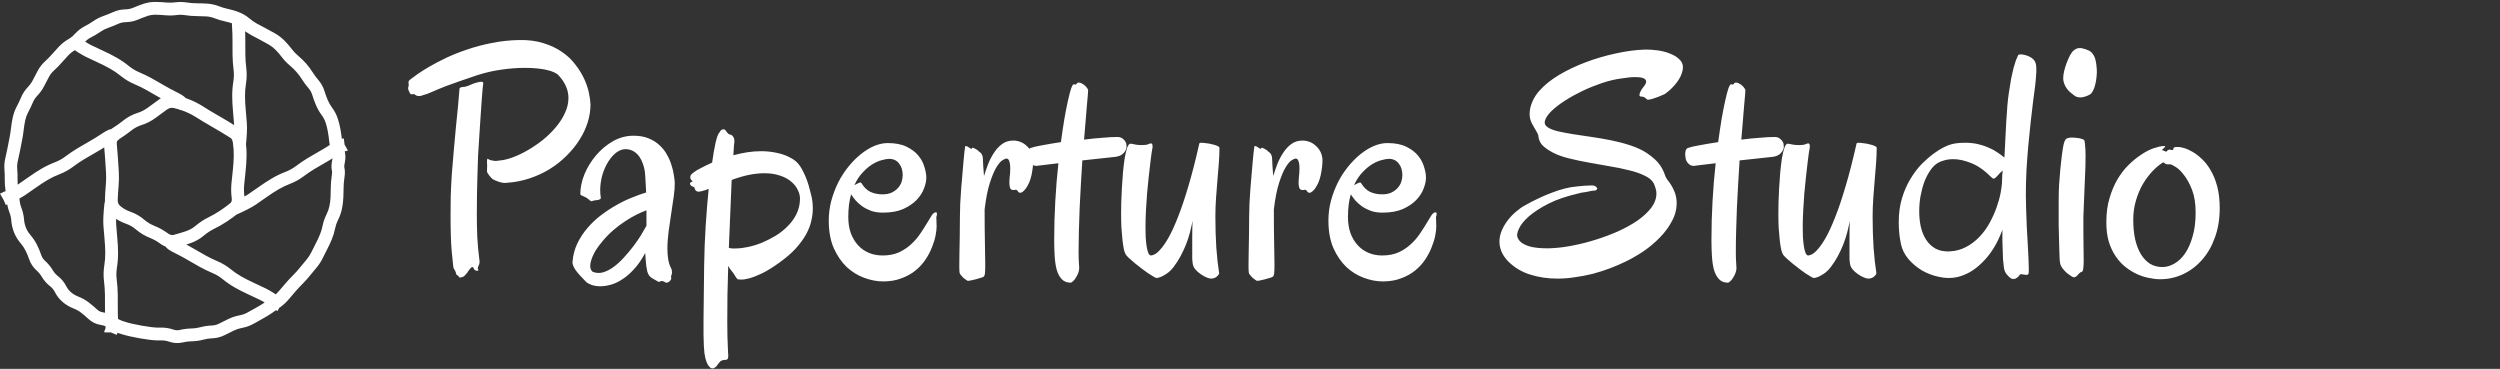
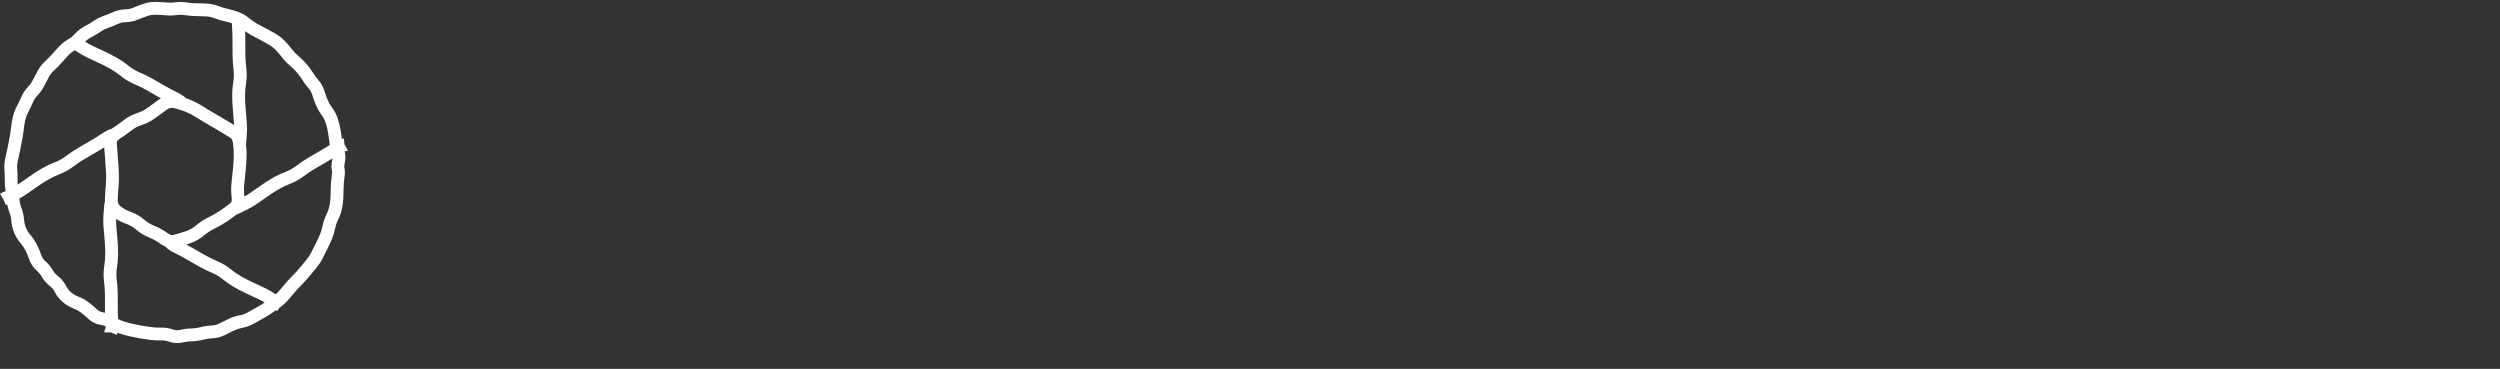
<svg xmlns="http://www.w3.org/2000/svg" width="3904" height="576" viewBox="0 0 3904 576" fill="none">
  <rect x="0" y="0" width="3904" height="576" fill="#333333" stroke="none" />
  <path d="M360 317.452C355.217 320.213 353.577 326.329 356.338 331.112C359.099 335.895 365.215 337.535 369.998 334.774L364.999 326.113L360 317.452ZM365.086 326.063L361.031 316.922L360.546 317.137L360.087 317.402L365.086 326.063ZM535.204 226.516L534 216.589L533.936 216.597L533.872 216.606L535.204 226.516ZM538.117 226.163L539.321 236.09L541.349 235.845L543.117 234.823L538.117 226.163ZM5.086 311.063L1.031 301.922L0.546 302.137L0.087 302.402L5.086 311.063ZM175.204 211.516L174 201.589L173.936 201.597L173.872 201.606L175.204 211.516ZM178.117 211.163L179.321 221.09L181.349 220.845L183.117 219.823L178.117 211.163ZM183.204 219.773C187.987 217.012 189.626 210.896 186.864 206.113C184.103 201.33 177.987 199.691 173.204 202.453L178.204 211.113L183.204 219.773ZM111.086 62.163L116.975 54.081L116.546 53.769L116.086 53.503L111.086 62.163ZM282.355 159.716L290.35 153.71L290.311 153.659L290.272 153.607L282.355 159.716ZM284.117 162.063L276.122 168.069L277.349 169.702L279.118 170.723L284.117 162.063ZM279.204 170.773C283.987 173.535 290.103 171.896 292.864 167.113C295.626 162.33 293.987 156.214 289.204 153.453L284.204 162.113L279.204 170.773ZM438.117 477.063L432.228 485.145L432.658 485.458L433.119 485.724L438.117 477.063ZM266.848 379.51L258.853 385.516L258.892 385.568L258.932 385.619L266.848 379.51ZM265.086 377.163L273.081 371.157L271.854 369.523L270.084 368.502L265.086 377.163ZM269.998 368.452C265.215 365.691 259.099 367.331 256.338 372.114C253.577 376.898 255.217 383.013 260 385.774L264.999 377.113L269.998 368.452ZM182.999 319.113C182.999 313.59 178.522 309.113 172.999 309.113C167.476 309.113 162.999 313.59 162.999 319.113H172.999H182.999ZM172.999 319.213L182.943 320.273L182.999 319.744V319.213H172.999ZM174.15 516.313L183.349 520.234L183.374 520.175L183.399 520.115L174.15 516.313ZM172.999 519.013L163.8 515.092L162.999 516.971V519.013H172.999ZM363.999 226.113C363.999 231.636 368.476 236.113 373.999 236.113C379.522 236.113 383.999 231.636 383.999 226.113H373.999H363.999ZM373.999 226.013L364.055 224.954L363.999 225.482V226.013H373.999ZM372.848 28.913L363.649 24.992L363.624 25.052L363.599 25.111L372.848 28.913ZM373.999 26.213L383.198 30.134L383.999 28.256V26.213H373.999ZM527.931 276.232L518.052 274.681C517.147 280.45 516.663 286.241 516.602 292.053L526.602 292.157L536.601 292.261C536.652 287.425 537.054 282.6 537.81 277.782L527.931 276.232ZM526.602 292.157L516.602 292.053C516.548 297.272 516.411 302.513 516.192 307.777L526.183 308.192L536.175 308.608C536.402 303.139 536.545 297.69 536.601 292.261L526.602 292.157ZM526.183 308.192L516.192 307.777C515.992 312.586 515.394 317.333 514.398 322.024L524.18 324.1L533.962 326.177C535.191 320.389 535.928 314.531 536.175 308.608L526.183 308.192ZM524.18 324.1L514.398 322.024C513.467 326.408 511.98 330.633 509.919 334.714L518.846 339.221L527.773 343.727C530.601 338.126 532.669 332.27 533.962 326.177L524.18 324.1ZM518.846 339.221L509.919 334.714C507.073 340.353 505.025 346.265 503.79 352.429L513.595 354.394L523.4 356.359C524.278 351.975 525.732 347.772 527.773 343.727L518.846 339.221ZM513.595 354.394L503.79 352.429C502.857 357.086 501.5 361.592 499.719 365.955L508.978 369.733L518.237 373.511C520.498 367.969 522.219 362.249 523.4 356.359L513.595 354.394ZM508.978 369.733L499.719 365.955C497.816 370.621 495.7 375.188 493.371 379.658L502.24 384.278L511.109 388.898C513.723 383.879 516.1 378.75 518.237 373.511L508.978 369.733ZM502.24 384.278L493.371 379.658C490.857 384.483 488.404 389.355 486.01 394.272L495.001 398.649L503.992 403.026C506.307 398.271 508.679 393.562 511.109 388.898L502.24 384.278ZM495.001 398.649L486.01 394.272C484.032 398.335 481.571 402.077 478.615 405.516L486.197 412.036L493.779 418.556C497.853 413.818 501.261 408.636 503.992 403.026L495.001 398.649ZM486.197 412.036L478.615 405.516C475.02 409.696 471.521 413.919 468.118 418.186L475.936 424.421L483.753 430.657C487.002 426.585 490.343 422.551 493.779 418.556L486.197 412.036ZM475.936 424.421L468.118 418.186C465.033 422.053 461.736 425.728 458.226 429.212L465.27 436.309L472.314 443.407C476.373 439.379 480.186 435.129 483.753 430.657L475.936 424.421ZM465.27 436.309L458.226 429.212C454.27 433.137 450.462 437.199 446.802 441.397L454.34 447.968L461.878 454.54C465.221 450.705 468.7 446.994 472.314 443.407L465.27 436.309ZM454.34 447.968L446.802 441.397C443.25 445.472 439.718 449.619 436.206 453.838L443.892 460.235L451.579 466.632C454.994 462.529 458.427 458.498 461.878 454.54L454.34 447.968ZM443.892 460.235L436.206 453.838C433.25 457.389 429.94 460.518 426.266 463.238L432.217 471.275L438.167 479.312C443.134 475.634 447.608 471.403 451.579 466.632L443.892 460.235ZM432.217 471.275L426.266 463.238C422.066 466.348 417.801 469.36 413.473 472.274L419.057 480.569L424.641 488.865C429.218 485.784 433.727 482.6 438.167 479.312L432.217 471.275ZM419.057 480.569L413.473 472.274C409.267 475.105 404.946 477.741 400.508 480.183L405.329 488.944L410.151 497.705C415.111 494.975 419.941 492.028 424.641 488.865L419.057 480.569ZM405.329 488.944L400.508 480.183C395.779 482.785 391.064 485.412 386.362 488.063L391.272 496.774L396.183 505.485C400.826 502.868 405.481 500.274 410.151 497.705L405.329 488.944ZM391.272 496.774L386.362 488.063C382.676 490.14 378.702 491.577 374.388 492.367L376.189 502.203L377.99 512.04C384.442 510.858 390.524 508.675 396.183 505.485L391.272 496.774ZM376.189 502.203L374.388 492.367C368.133 493.512 362.175 495.452 356.544 498.198L360.928 507.186L365.311 516.174C369.261 514.248 373.477 512.866 377.99 512.04L376.189 502.203ZM360.928 507.186L356.544 498.198C351.715 500.553 346.854 502.963 341.962 505.426L346.459 514.358L350.956 523.289C355.775 520.863 360.56 518.491 365.311 516.174L360.928 507.186ZM346.459 514.358L341.962 505.426C338.397 507.221 334.662 508.179 330.659 508.32L331.012 518.314L331.365 528.308C338.247 528.064 344.81 526.384 350.956 523.289L346.459 514.358ZM331.012 518.314L330.659 508.32C324.458 508.539 318.387 509.454 312.462 511.071L315.095 520.718L317.727 530.365C322.14 529.161 326.681 528.473 331.365 528.308L331.012 518.314ZM315.095 520.718L312.462 511.071C308.106 512.259 303.682 512.883 299.171 512.946L299.309 522.945L299.448 532.944C305.646 532.858 311.745 531.997 317.727 530.365L315.095 520.718ZM299.309 522.945L299.171 512.946C293.065 513.031 286.999 513.798 280.987 515.237L283.314 524.962L285.641 534.688C290.247 533.585 294.846 533.008 299.448 532.944L299.309 522.945ZM283.314 524.962L280.987 515.237C277.585 516.05 274.225 515.894 270.679 514.664L267.403 524.112L264.127 533.56C271.176 536.005 278.423 536.415 285.641 534.688L283.314 524.962ZM267.403 524.112L270.679 514.664C264.294 512.45 257.771 511.402 251.164 511.594L251.456 521.59L251.748 531.586C255.808 531.467 259.916 532.1 264.127 533.56L267.403 524.112ZM251.456 521.59L251.164 511.594C246.354 511.735 241.572 511.499 236.816 510.886L235.539 520.804L234.262 530.722C240.061 531.469 245.891 531.757 251.748 531.586L251.456 521.59ZM235.539 520.804L236.816 510.886C231.683 510.225 226.562 509.451 221.453 508.564L219.742 518.416L218.031 528.269C223.428 529.206 228.838 530.024 234.262 530.722L235.539 520.804ZM219.742 518.416L221.453 508.564C216.374 507.682 211.313 506.665 206.27 505.512L204.042 515.261L201.814 525.01C207.199 526.24 212.604 527.327 218.031 528.269L219.742 518.416ZM204.042 515.261L206.27 505.512C201.393 504.398 196.583 503.033 191.84 501.419L188.617 510.885L185.395 520.352C190.79 522.189 196.264 523.741 201.814 525.01L204.042 515.261ZM188.617 510.885L191.84 501.419C187.698 500.009 183.803 498.016 180.132 495.414L174.349 503.572L168.565 511.73C173.781 515.428 179.398 518.31 185.395 520.352L188.617 510.885ZM174.349 503.572L180.132 495.414C174.359 491.322 167.864 488.768 160.795 487.738L159.353 497.633L157.911 507.529C161.95 508.117 165.451 509.523 168.565 511.73L174.349 503.572ZM159.353 497.633L160.795 487.738C157.206 487.215 154.307 485.813 151.812 483.488L144.995 490.805L138.179 498.122C143.719 503.283 150.392 506.433 157.911 507.529L159.353 497.633ZM144.995 490.805L151.812 483.488C147.577 479.543 143.233 475.847 138.778 472.403L132.662 480.314L126.545 488.225C130.5 491.283 134.378 494.58 138.179 498.122L144.995 490.805ZM132.662 480.314L138.778 472.403C133.775 468.535 128.229 465.442 122.188 463.109L118.585 472.437L114.982 481.765C119.3 483.433 123.139 485.592 126.545 488.225L132.662 480.314ZM118.585 472.437L122.188 463.109C118.004 461.493 114.313 459.315 111.058 456.582L104.627 464.241L98.197 471.899C103.193 476.093 108.806 479.38 114.982 481.765L118.585 472.437ZM104.627 464.241L111.058 456.582C107.998 454.013 105.473 450.846 103.486 446.973L94.588 451.537L85.69 456.101C88.838 462.239 93.006 467.541 98.197 471.899L104.627 464.241ZM94.588 451.537L103.486 446.973C100.283 440.73 95.955 435.418 90.503 431.174L84.361 439.065L78.218 446.956C81.268 449.331 83.758 452.333 85.69 456.101L94.588 451.537ZM84.361 439.065L90.503 431.174C87.238 428.632 84.585 425.618 82.495 422.085L73.888 427.176L65.281 432.267C68.653 437.968 72.981 442.88 78.218 446.956L84.361 439.065ZM73.888 427.176L82.495 422.085C79.234 416.572 75.177 411.648 70.362 407.329L63.685 414.773L57.008 422.218C60.334 425.201 63.079 428.545 65.281 432.267L73.888 427.176ZM63.685 414.773L70.362 407.329C67.572 404.827 65.627 401.875 64.431 398.333L54.956 401.532L45.482 404.731C47.782 411.542 51.656 417.417 57.008 422.218L63.685 414.773ZM54.956 401.532L64.431 398.333C62.536 392.722 60.287 387.334 57.68 382.177L48.756 386.688L39.831 391.2C41.996 395.482 43.881 399.99 45.482 404.731L54.956 401.532ZM48.756 386.688L57.68 382.177C54.916 376.709 51.466 371.576 47.363 366.777L39.762 373.275L32.161 379.773C35.278 383.419 37.823 387.228 39.831 391.2L48.756 386.688ZM39.762 373.275L47.363 366.777C44.429 363.345 42.181 359.656 40.568 355.691L31.305 359.457L22.041 363.224C24.487 369.238 27.877 374.762 32.161 379.773L39.762 373.275ZM31.305 359.457L40.568 355.691C38.933 351.669 37.935 347.446 37.582 342.984L27.613 343.772L17.644 344.56C18.156 351.032 19.619 357.266 22.041 363.224L31.305 359.457ZM27.613 343.772L37.582 342.984C37.075 336.574 35.681 330.38 33.393 324.437L24.061 328.03L14.729 331.622C16.312 335.735 17.287 340.037 17.644 344.56L27.613 343.772ZM24.061 328.03L33.393 324.437C31.811 320.328 30.869 316.106 30.556 311.742L20.582 312.456L10.608 313.171C11.062 319.515 12.439 325.675 14.729 331.622L24.061 328.03ZM20.582 312.456L30.556 311.742C30.149 306.051 29.455 300.404 28.475 294.802L18.625 296.526L8.774 298.249C9.637 303.18 10.248 308.154 10.608 313.171L20.582 312.456ZM18.625 296.526L28.475 294.802C27.666 290.179 27.314 285.525 27.42 280.829L17.422 280.604L7.425 280.379C7.29 286.38 7.74 292.34 8.774 298.249L18.625 296.526ZM17.422 280.604L27.42 280.829C27.548 275.126 27.373 269.42 26.896 263.714L16.93 264.548L6.965 265.382C7.384 270.387 7.537 275.386 7.425 280.379L17.422 280.604ZM16.93 264.548L26.896 263.714C26.538 259.434 26.865 255.21 27.888 251.001L18.17 248.641L8.453 246.281C6.926 252.569 6.427 258.949 6.965 265.382L16.93 264.548ZM18.17 248.641L27.888 251.001C29.202 245.592 30.369 240.197 31.39 234.818L21.566 232.953L11.741 231.088C10.784 236.13 9.688 241.194 8.453 246.281L18.17 248.641ZM21.566 232.953L31.39 234.818C32.372 229.647 33.383 224.49 34.422 219.347L24.621 217.365L14.819 215.384C13.764 220.605 12.738 225.839 11.741 231.088L21.566 232.953ZM24.621 217.365L34.422 219.347C35.53 213.867 36.394 208.31 37.015 202.675L27.075 201.58L17.135 200.484C16.579 205.534 15.806 210.5 14.819 215.384L24.621 217.365ZM27.075 201.58L37.015 202.675C37.566 197.671 38.373 192.698 39.434 187.754L29.657 185.655L19.88 183.556C18.676 189.16 17.761 194.803 17.135 200.484L27.075 201.58ZM29.657 185.655L39.434 187.754C40.37 183.397 41.885 179.27 43.989 175.347L35.178 170.62L26.366 165.892C23.374 171.469 21.209 177.366 19.88 183.556L29.657 185.655ZM35.178 170.62L43.989 175.347C46.688 170.317 49.135 165.181 51.328 159.938L42.104 156.078L32.879 152.218C30.934 156.866 28.763 161.424 26.366 165.892L35.178 170.62ZM42.104 156.078L51.328 159.938C52.916 156.145 55.16 152.712 58.122 149.604L50.883 142.705L43.644 135.806C39.038 140.639 35.43 146.121 32.879 152.218L42.104 156.078ZM50.883 142.705L58.122 149.604C62.555 144.952 66.226 139.801 69.095 134.162L60.182 129.627L51.269 125.093C49.306 128.951 46.778 132.518 43.644 135.806L50.883 142.705ZM60.182 129.627L69.095 134.162C71.479 129.476 73.929 124.783 76.444 120.083L67.628 115.364L58.811 110.646C56.231 115.466 53.717 120.282 51.269 125.093L60.182 129.627ZM67.628 115.364L76.444 120.083C78.447 116.341 81.006 113.073 84.15 110.24L77.455 102.812L70.76 95.383C65.896 99.767 61.903 104.868 58.811 110.646L67.628 115.364ZM77.455 102.812L84.15 110.24C88.46 106.356 92.497 102.236 96.26 97.882L88.693 91.344L81.126 84.805C77.913 88.524 74.459 92.05 70.76 95.383L77.455 102.812ZM88.693 91.344L96.26 97.882C99.637 93.973 103.119 90.144 106.706 86.395L99.481 79.482L92.255 72.569C88.435 76.561 84.725 80.641 81.126 84.805L88.693 91.344ZM99.481 79.482L106.706 86.395C109.745 83.218 113.182 80.526 117.042 78.306L112.058 69.637L107.073 60.968C101.571 64.132 96.623 68.003 92.255 72.569L99.481 79.482ZM112.058 69.637L117.042 78.306C122.663 75.074 127.659 71.005 132.009 66.136L124.551 59.474L117.094 52.812C114.147 56.11 110.814 58.817 107.073 60.968L112.058 69.637ZM124.551 59.474L132.009 66.136C134.844 62.963 138.08 60.472 141.754 58.606L137.224 49.69L132.694 40.775C126.768 43.786 121.555 47.818 117.094 52.812L124.551 59.474ZM137.224 49.69L141.754 58.606C146.958 55.961 151.967 52.973 156.779 49.641L151.086 41.42L145.394 33.198C141.323 36.017 137.09 38.541 132.694 40.775L137.224 49.69ZM151.086 41.42L156.779 49.641C160.471 47.085 164.426 45.081 168.667 43.617L165.403 34.164L162.139 24.712C156.174 26.772 150.584 29.604 145.394 33.198L151.086 41.42ZM165.403 34.164L168.667 43.617C174.08 41.748 179.379 39.62 184.561 37.234L180.379 28.151L176.196 19.067C171.617 21.176 166.932 23.057 162.139 24.712L165.403 34.164ZM180.379 28.151L184.561 37.234C188.146 35.584 191.997 34.7 196.215 34.62L196.026 24.622L195.836 14.624C188.953 14.754 182.372 16.224 176.196 19.067L180.379 28.151ZM196.026 24.622L196.215 34.62C202.992 34.492 209.5 33.147 215.658 30.55L211.772 21.336L207.886 12.121C204.151 13.697 200.161 14.542 195.836 14.624L196.026 24.622ZM211.772 21.336L215.658 30.55C220.394 28.552 225.218 26.708 230.13 25.018L226.876 15.562L223.621 6.107C218.288 7.942 213.042 9.947 207.886 12.121L211.772 21.336ZM226.876 15.562L230.13 25.018C234.176 23.625 238.301 22.958 242.553 23.002L242.657 13.003L242.762 3.003C236.217 2.935 229.821 3.973 223.621 6.107L226.876 15.562ZM242.657 13.003L242.553 23.002C247.667 23.056 252.754 23.327 257.814 23.816L258.775 13.862L259.737 3.908C254.104 3.364 248.445 3.063 242.762 3.003L242.657 13.003ZM258.775 13.862L257.814 23.816C263.919 24.405 270.019 24.296 276.099 23.489L274.783 13.576L273.466 3.663C268.897 4.27 264.325 4.351 259.737 3.908L258.775 13.862ZM274.783 13.576L276.099 23.489C280.455 22.91 284.762 22.975 289.051 23.678L290.669 13.81L292.287 3.942C286.044 2.918 279.76 2.827 273.466 3.663L274.783 13.576ZM290.669 13.81L289.051 23.678C294.849 24.629 300.701 25.109 306.602 25.12L306.62 15.12L306.638 5.12C301.803 5.111 297.022 4.718 292.287 3.942L290.669 13.81ZM306.62 15.12L306.602 25.12C311.767 25.129 316.952 25.295 322.156 25.618L322.775 15.637L323.394 5.656C317.793 5.309 312.208 5.13 306.638 5.12L306.62 15.12ZM322.775 15.637L322.156 25.618C326.522 25.889 330.718 26.816 334.781 28.407L338.427 19.095L342.073 9.783C336.071 7.433 329.832 6.055 323.394 5.656L322.775 15.637ZM338.427 19.095L334.781 28.407C340.329 30.579 346.02 32.278 351.847 33.5L353.9 23.713L355.953 13.926C351.213 12.932 346.589 11.552 342.073 9.783L338.427 19.095ZM353.9 23.713L351.847 33.5C356.599 34.496 361.231 35.87 365.749 37.62L369.363 28.296L372.976 18.972C367.443 16.828 361.767 15.145 355.953 13.926L353.9 23.713ZM369.363 28.296L365.749 37.62C369.72 39.159 373.395 41.339 376.8 44.205L383.24 36.555L389.681 28.905C384.632 24.655 379.056 21.328 372.976 18.972L369.363 28.296ZM383.24 36.555L376.8 44.205C381.51 48.171 386.492 51.605 391.743 54.486L396.553 45.718L401.363 36.951C397.317 34.732 393.424 32.056 389.681 28.905L383.24 36.555ZM396.553 45.718L391.743 54.486C396.46 57.074 401.223 59.615 406.033 62.109L410.637 53.233L415.241 44.355C410.569 41.932 405.943 39.464 401.363 36.951L396.553 45.718ZM410.637 53.233L406.033 62.109C410.637 64.498 415.204 67.001 419.734 69.62L424.74 60.963L429.745 52.307C424.954 49.536 420.119 46.885 415.241 44.355L410.637 53.233ZM424.74 60.963L419.734 69.62C423.619 71.867 427.124 74.579 430.27 77.772L437.394 70.754L444.517 63.736C440.112 59.264 435.181 55.45 429.745 52.307L424.74 60.963ZM437.394 70.754L430.27 77.772C433.739 81.293 436.965 85.027 439.948 88.975L447.926 82.945L455.904 76.916C452.395 72.273 448.599 67.879 444.517 63.736L437.394 70.754ZM447.926 82.945L439.948 88.975C443.647 93.869 447.841 98.282 452.522 102.199L458.94 94.53L465.357 86.861C461.846 83.923 458.698 80.613 455.904 76.916L447.926 82.945ZM458.94 94.53L452.522 102.199C456.236 105.306 459.69 108.667 462.889 112.285L470.38 105.661L477.871 99.037C474.009 94.668 469.836 90.609 465.357 86.861L458.94 94.53ZM470.38 105.661L462.889 112.285C466.053 115.863 468.9 119.679 471.433 123.735L479.915 118.437L488.397 113.14C485.278 108.147 481.769 103.444 477.871 99.037L470.38 105.661ZM479.915 118.437L471.433 123.735C474.54 128.709 478.036 133.429 481.915 137.892L489.462 131.332L497.01 124.772C493.811 121.092 490.942 117.215 488.397 113.14L479.915 118.437ZM489.462 131.332L481.915 137.892C484.527 140.897 486.41 144.293 487.595 148.167L497.157 145.243L506.72 142.318C504.723 135.788 501.476 129.91 497.01 124.772L489.462 131.332ZM497.157 145.243L487.595 148.167C489.288 153.704 491.249 159.075 493.478 164.276L502.669 160.336L511.86 156.396C509.923 151.877 508.209 147.185 506.72 142.318L497.157 145.243ZM502.669 160.336L493.478 164.276C495.876 169.871 498.941 175.183 502.644 180.207L510.694 174.273L518.743 168.34C515.914 164.502 513.629 160.522 511.86 156.396L502.669 160.336ZM510.694 174.273L502.644 180.207C505.287 183.792 507.241 187.598 508.549 191.649L518.065 188.577L527.582 185.505C525.593 179.346 522.633 173.616 518.743 168.34L510.694 174.273ZM518.065 188.577L508.549 191.649C510.052 196.303 511.218 201.042 512.048 205.868L521.903 204.172L531.758 202.477C530.768 196.719 529.375 191.061 527.582 185.505L518.065 188.577ZM521.903 204.172L512.048 205.868C512.923 210.958 513.64 216.057 514.198 221.164L524.139 220.079L534.08 218.993C533.477 213.476 532.703 207.97 531.758 202.477L521.903 204.172ZM524.139 220.079L514.198 221.164C514.864 227.263 516.244 233.254 518.323 239.124L527.75 235.786L537.176 232.447C535.601 227.999 534.574 223.519 534.08 218.993L524.139 220.079ZM527.75 235.786L518.323 239.124C519.517 242.494 519.731 245.88 518.932 249.502L528.697 251.655L538.463 253.809C540.055 246.589 539.637 239.395 537.176 232.447L527.75 235.786ZM528.697 251.655L518.932 249.502C517.647 255.328 516.984 261.398 518.38 266.621L528.041 264.039L537.702 261.457C537.582 261.01 537.357 258.824 538.463 253.809L528.697 251.655ZM528.041 264.039L518.38 266.621C518.592 267.415 518.816 269.814 518.052 274.681L527.931 276.232L537.81 277.782C538.708 272.063 539.005 266.333 537.702 261.457L528.041 264.039ZM373.676 221.956L363.776 223.364C364.726 230.047 365.144 236.72 365.031 243.387L375.029 243.556L385.028 243.725C385.159 235.992 384.674 228.265 383.576 220.548L373.676 221.956ZM375.029 243.556L365.031 243.387C364.914 250.284 364.484 257.183 363.74 264.084L373.683 265.156L383.625 266.228C384.433 258.73 384.901 251.228 385.028 243.725L375.029 243.556ZM373.683 265.156L363.74 264.084C362.961 271.31 362.211 278.535 361.488 285.761L371.438 286.756L381.389 287.751C382.106 280.577 382.852 273.402 383.625 266.228L373.683 265.156ZM371.438 286.756L361.488 285.761C360.691 293.728 360.817 301.699 361.862 309.658L371.777 308.356L381.692 307.054C380.846 300.613 380.745 294.184 381.389 287.751L371.438 286.756ZM371.777 308.356L361.862 309.658C362.415 313.864 361.32 315.904 359.279 317.556L365.571 325.328L371.863 333.101C379.989 326.523 383.031 317.248 381.692 307.054L371.777 308.356ZM365.571 325.328L359.279 317.556C354.464 321.454 349.175 325.322 343.4 329.155L348.932 337.486L354.463 345.817C360.709 341.67 366.512 337.433 371.863 333.101L365.571 325.328ZM348.932 337.486L343.4 329.155C337.751 332.906 331.882 336.275 325.793 339.265L330.2 348.242L334.606 357.218C341.472 353.848 348.092 350.047 354.463 345.817L348.932 337.486ZM330.2 348.242L325.793 339.265C318.575 342.808 311.857 347.204 305.65 352.433L312.093 360.081L318.537 367.728C323.516 363.532 328.869 360.035 334.606 357.218L330.2 348.242ZM312.093 360.081L305.65 352.433C301.036 356.321 295.872 359.206 290.093 361.116L293.231 370.611L296.369 380.106C304.554 377.401 311.964 373.266 318.537 367.728L312.093 360.081ZM293.231 370.611L290.093 361.116C283.264 363.373 276.983 365.261 271.243 366.79L273.816 376.453L276.389 386.116C282.573 384.47 289.235 382.463 296.369 380.106L293.231 370.611ZM273.816 376.453L271.243 366.79C268.742 367.456 265.922 367.186 262.056 364.337L256.124 372.388L250.193 380.439C257.992 386.186 266.967 388.625 276.389 386.116L273.816 376.453ZM256.124 372.388L262.056 364.337C255.531 359.53 248.482 355.62 240.929 352.616L237.233 361.909L233.538 371.201C239.507 373.575 245.052 376.652 250.193 380.439L256.124 372.388ZM237.233 361.909L240.929 352.616C235.206 350.34 230.002 347.187 225.283 343.126L218.76 350.705L212.237 358.285C218.626 363.783 225.738 368.099 233.538 371.201L237.233 361.909ZM218.76 350.705L225.283 343.126C218.771 337.522 211.425 333.299 203.304 330.489L200.034 339.939L196.764 349.39C202.502 351.375 207.64 354.329 212.237 358.285L218.76 350.705ZM200.034 339.939L203.304 330.489C197.496 328.48 192.426 325.6 188.01 321.861L181.548 329.493L175.087 337.126C181.459 342.52 188.712 346.604 196.764 349.39L200.034 339.939ZM181.548 329.493L188.01 321.861C185.005 319.318 183.681 316.401 183.828 312.193L173.834 311.843L163.841 311.494C163.484 321.686 167.303 330.536 175.087 337.126L181.548 329.493ZM173.834 311.843L183.828 312.193C184.074 305.176 184.512 298.158 185.143 291.139L175.183 290.243L165.223 289.348C164.56 296.729 164.099 304.111 163.841 311.494L173.834 311.843ZM175.183 290.243L185.143 291.139C185.834 283.452 185.959 275.761 185.518 268.071L175.535 268.643L165.551 269.216C165.936 275.926 165.827 282.635 165.223 289.348L175.183 290.243ZM175.535 268.643L185.518 268.071C185.103 260.826 184.638 253.581 184.125 246.337L174.15 247.043L164.175 247.75C164.682 254.905 165.141 262.061 165.551 269.216L175.535 268.643ZM174.15 247.043L184.125 246.337C183.61 239.068 183.02 231.8 182.355 224.532L172.396 225.443L162.438 226.355C163.091 233.487 163.67 240.619 164.175 247.75L174.15 247.043ZM172.396 225.443L182.355 224.532C182.169 222.501 182.504 221.237 182.94 220.374C183.385 219.494 184.266 218.381 186.168 217.187L180.853 208.716L175.538 200.246C171.144 203.003 167.466 206.654 165.092 211.35C162.709 216.062 161.965 221.186 162.438 226.355L172.396 225.443ZM180.853 208.716L186.168 217.187C192.777 213.04 199.08 208.578 205.073 203.8L198.839 195.981L192.605 188.161C187.212 192.461 181.524 196.49 175.538 200.246L180.853 208.716ZM198.839 195.981L205.073 203.8C209.802 200.03 215.073 197.215 220.949 195.342L217.911 185.815L214.874 176.287C206.706 178.891 199.263 182.854 192.605 188.161L198.839 195.981ZM217.911 185.815L220.949 195.342C229.019 192.769 236.435 188.962 243.146 183.927L237.145 175.928L231.143 167.929C226.252 171.599 220.846 174.383 214.874 176.287L217.911 185.815ZM237.145 175.928L243.146 183.927C248.884 179.622 254.665 175.39 260.488 171.233L254.677 163.095L248.866 154.956C242.915 159.205 237.007 163.53 231.143 167.929L237.145 175.928ZM254.677 163.095L260.488 171.233C264.338 168.484 267.691 167.893 271.133 168.62L273.198 158.835L275.263 149.051C265.784 147.05 256.789 149.299 248.866 154.956L254.677 163.095ZM273.198 158.835L271.133 168.62C276.956 169.849 282.982 171.715 289.217 174.253L292.987 164.99L296.757 155.728C289.528 152.786 282.361 150.549 275.263 149.051L273.198 158.835ZM292.987 164.99L289.217 174.253C295.384 176.762 301.235 179.797 306.777 183.357L312.182 174.944L317.587 166.53C311 162.299 304.054 158.698 296.757 155.728L292.987 164.99ZM312.182 174.944L306.777 183.357C312.99 187.348 319.299 191.17 325.706 194.824L330.66 186.138L335.615 177.451C329.513 173.971 323.504 170.331 317.587 166.53L312.182 174.944ZM330.66 186.138L325.706 194.824C331.894 198.354 338.041 201.954 344.147 205.625L349.299 197.054L354.452 188.484C348.215 184.734 341.936 181.057 335.615 177.451L330.66 186.138ZM349.299 197.054L344.147 205.625C350.28 209.312 355.571 212.554 360.027 215.355L365.348 206.888L370.669 198.421C366.07 195.531 360.662 192.218 354.452 188.484L349.299 197.054ZM365.348 206.888L360.027 215.355C361.254 216.126 363.009 217.971 363.776 223.364L373.676 221.956L383.576 220.548C382.295 211.541 378.498 203.341 370.669 198.421L365.348 206.888ZM364.999 326.113L369.998 334.774L370.084 334.724L365.086 326.063L360.087 317.402L360 317.452L364.999 326.113ZM365.086 326.063L369.14 335.204C382.434 329.308 392.675 324.083 399.417 319.541L393.829 311.248L388.241 302.954C383.011 306.478 374.09 311.13 361.031 316.922L365.086 326.063ZM393.829 311.248L399.417 319.541C405.477 315.457 411.487 311.288 417.448 307.034L411.638 298.894L405.829 290.755C400.014 294.905 394.151 298.972 388.241 302.954L393.829 311.248ZM411.638 298.894L417.448 307.034C423.095 303.003 428.895 299.24 434.847 295.745L429.783 287.122L424.719 278.499C418.253 282.296 411.956 286.381 405.829 290.755L411.638 298.894ZM429.783 287.122L434.847 295.745C440.572 292.383 446.582 289.497 452.883 287.089L449.312 277.748L445.742 268.407C438.421 271.206 431.411 274.569 424.719 278.499L429.783 287.122ZM449.312 277.748L452.883 287.089C460.569 284.151 467.697 280.204 474.241 275.259L468.211 267.281L462.181 259.304C457.148 263.107 451.677 266.139 445.742 268.407L449.312 277.748ZM468.211 267.281L474.241 275.259C479.746 271.098 485.431 267.26 491.299 263.742L486.157 255.165L481.016 246.588C474.531 250.476 468.252 254.715 462.181 259.304L468.211 267.281ZM486.157 255.165L491.299 263.742C497.402 260.084 503.551 256.504 509.745 253.003L504.824 244.297L499.904 235.592C493.561 239.177 487.265 242.842 481.016 246.588L486.157 255.165ZM504.824 244.297L509.745 253.003C516.236 249.334 522.583 245.418 528.787 241.255L523.215 232.951L517.643 224.648C511.862 228.527 505.949 232.175 499.904 235.592L504.824 244.297ZM523.215 232.951L528.787 241.255C531.65 239.334 533.844 237.992 535.436 237.138C536.23 236.712 536.759 236.469 537.064 236.346C537.444 236.193 537.201 236.338 536.536 236.427L535.204 226.516L533.872 216.606C530.928 217.001 528.043 218.407 525.977 219.516C523.573 220.806 520.773 222.547 517.643 224.648L523.215 232.951ZM535.204 226.516L536.408 236.444L539.321 236.09L538.117 226.163L536.914 216.236L534 216.589L535.204 226.516ZM538.117 226.163L543.117 234.823L543.204 234.773L538.204 226.113L533.204 217.453L533.118 217.503L538.117 226.163ZM4.999 311.113L9.998 319.774L10.085 319.724L5.086 311.063L0.087 302.402L-6.10186e-05 302.452L4.999 311.113ZM5.086 311.063L9.14 320.204C22.434 314.308 32.675 309.083 39.417 304.541L33.829 296.248L28.241 287.954C23.012 291.478 14.09 296.13 1.031 301.922L5.086 311.063ZM33.829 296.248L39.417 304.541C45.477 300.457 51.487 296.288 57.448 292.034L51.638 283.894L45.829 275.755C40.014 279.905 34.151 283.972 28.241 287.954L33.829 296.248ZM51.638 283.894L57.448 292.034C63.095 288.003 68.894 284.24 74.847 280.745L69.783 272.122L64.719 263.499C58.254 267.296 51.956 271.381 45.829 275.755L51.638 283.894ZM69.783 272.122L74.847 280.745C80.572 277.383 86.582 274.497 92.883 272.089L89.312 262.748L85.742 253.407C78.421 256.206 71.411 259.569 64.719 263.499L69.783 272.122ZM89.312 262.748L92.883 272.089C100.569 269.151 107.697 265.204 114.241 260.259L108.211 252.281L102.181 244.304C97.148 248.107 91.677 251.139 85.742 253.407L89.312 262.748ZM108.211 252.281L114.241 260.259C119.746 256.098 125.431 252.26 131.299 248.742L126.157 240.165L121.016 231.588C114.531 235.476 108.252 239.715 102.181 244.304L108.211 252.281ZM126.157 240.165L131.299 248.742C137.402 245.084 143.551 241.504 149.745 238.003L144.824 229.297L139.904 220.592C133.561 224.177 127.265 227.842 121.016 231.588L126.157 240.165ZM144.824 229.297L149.745 238.003C156.236 234.334 162.583 230.418 168.787 226.255L163.215 217.951L157.643 209.648C151.862 213.527 145.949 217.175 139.904 220.592L144.824 229.297ZM163.215 217.951L168.787 226.255C171.65 224.334 173.844 222.992 175.436 222.138C176.23 221.712 176.759 221.469 177.064 221.346C177.444 221.193 177.201 221.338 176.536 221.427L175.204 211.516L173.872 201.606C170.928 202.001 168.043 203.407 165.977 204.516C163.573 205.806 160.773 207.547 157.643 209.648L163.215 217.951ZM175.204 211.516L176.408 221.444L179.321 221.09L178.117 211.163L176.914 201.236L174 201.589L175.204 211.516ZM178.117 211.163L183.117 219.823L183.204 219.773L178.204 211.113L173.204 202.453L173.118 202.503L178.117 211.163ZM110.999 62.113L105.999 70.773L106.086 70.823L111.086 62.163L116.086 53.503L115.999 53.453L110.999 62.113ZM111.086 62.163L105.196 70.245C116.95 78.81 126.595 85.066 133.9 88.633L138.288 79.647L142.676 70.662C137.01 67.895 128.521 62.495 116.975 54.081L111.086 62.163ZM138.288 79.647L133.9 88.633C140.466 91.84 147.082 94.96 153.747 97.995L157.891 88.894L162.035 79.794C155.533 76.833 149.08 73.789 142.676 70.662L138.288 79.647ZM157.891 88.894L153.747 97.995C160.061 100.871 166.219 104.012 172.222 107.419L177.158 98.722L182.094 90.025C175.573 86.324 168.886 82.913 162.035 79.794L157.891 88.894ZM177.158 98.722L172.222 107.419C177.997 110.696 183.501 114.458 188.737 118.711L195.041 110.948L201.345 103.186C195.261 98.245 188.843 93.856 182.094 90.025L177.158 98.722ZM195.041 110.948L188.737 118.711C195.124 123.898 202.106 128.098 209.661 131.292L213.555 122.081L217.449 112.87C211.638 110.414 206.278 107.192 201.345 103.186L195.041 110.948ZM213.555 122.081L209.661 131.292C216.017 133.979 222.184 136.984 228.163 140.307L233.021 131.565L237.878 122.824C231.269 119.152 224.458 115.834 217.449 112.87L213.555 122.081ZM233.021 131.565L228.163 140.307C234.384 143.763 240.558 147.298 246.687 150.912L251.766 142.297L256.845 133.683C250.569 129.983 244.247 126.363 237.878 122.824L233.021 131.565ZM251.766 142.297L246.687 150.912C253.11 154.698 259.675 158.238 266.382 161.529L270.788 152.551L275.193 143.574C268.943 140.507 262.827 137.21 256.845 133.683L251.766 142.297ZM270.788 152.551L266.382 161.529C269.477 163.047 271.736 164.277 273.272 165.228C274.038 165.702 274.513 166.039 274.772 166.242C275.095 166.495 274.847 166.357 274.438 165.826L282.355 159.716L290.272 153.607C288.457 151.256 285.797 149.46 283.804 148.226C281.484 146.789 278.577 145.234 275.193 143.574L270.788 152.551ZM282.355 159.716L274.359 165.723L276.122 168.069L284.117 162.063L292.113 156.057L290.35 153.71L282.355 159.716ZM284.117 162.063L279.118 170.723L279.204 170.773L284.204 162.113L289.204 153.453L289.117 153.403L284.117 162.063ZM438.204 477.113L443.203 468.452L443.116 468.402L438.117 477.063L433.119 485.724L433.205 485.774L438.204 477.113ZM438.117 477.063L444.007 468.981C432.254 460.416 422.608 454.16 415.303 450.593L410.915 459.579L406.527 468.565C412.193 471.331 420.683 476.731 432.228 485.145L438.117 477.063ZM410.915 459.579L415.303 450.593C408.737 447.386 402.121 444.266 395.457 441.231L391.312 450.332L387.168 459.433C393.67 462.393 400.123 465.437 406.527 468.565L410.915 459.579ZM391.312 450.332L395.457 441.231C389.142 438.356 382.984 435.214 376.981 431.807L372.045 440.504L367.109 449.201C373.63 452.902 380.317 456.313 387.168 459.433L391.312 450.332ZM372.045 440.504L376.981 431.807C371.206 428.53 365.702 424.768 360.466 420.516L354.162 428.278L347.858 436.04C353.942 440.982 360.36 445.371 367.109 449.201L372.045 440.504ZM354.162 428.278L360.466 420.516C354.079 415.328 347.097 411.128 339.542 407.934L335.648 417.145L331.754 426.356C337.565 428.812 342.925 432.035 347.858 436.04L354.162 428.278ZM335.648 417.145L339.542 407.934C333.186 405.247 327.019 402.242 321.04 398.92L316.182 407.661L311.325 416.402C317.935 420.075 324.745 423.393 331.754 426.356L335.648 417.145ZM316.182 407.661L321.04 398.92C314.82 395.463 308.645 391.928 302.516 388.315L297.437 396.929L292.358 405.543C298.634 409.243 304.956 412.863 311.325 416.402L316.182 407.661ZM297.437 396.929L302.516 388.315C296.093 384.528 289.528 380.989 282.821 377.697L278.416 386.675L274.01 395.652C280.26 398.719 286.376 402.016 292.358 405.543L297.437 396.929ZM278.416 386.675L282.821 377.697C279.726 376.179 277.467 374.95 275.931 373.998C275.165 373.524 274.69 373.187 274.432 372.984C274.109 372.731 274.356 372.87 274.765 373.401L266.848 379.51L258.932 385.619C260.746 387.971 263.406 389.766 265.399 391.001C267.719 392.438 270.627 393.992 274.01 395.652L278.416 386.675ZM266.848 379.51L274.844 373.504L273.081 371.157L265.086 377.163L257.09 383.169L258.853 385.516L266.848 379.51ZM265.086 377.163L270.084 368.502L269.998 368.452L264.999 377.113L260 385.774L260.087 385.824L265.086 377.163ZM172.999 319.113H162.999V319.213H172.999H182.999V319.113H172.999ZM172.999 319.213L163.055 318.154C161.514 332.615 160.919 344.096 161.482 352.206L171.458 351.513L181.434 350.82C180.997 344.53 181.429 334.478 182.943 320.273L172.999 319.213ZM171.458 351.513L161.482 352.206C161.988 359.496 162.594 366.785 163.298 374.075L173.252 373.113L183.205 372.152C182.518 365.041 181.928 357.93 181.434 350.82L171.458 351.513ZM173.252 373.113L163.298 374.075C163.965 380.981 164.324 387.885 164.375 394.787L174.374 394.713L184.374 394.639C184.319 387.142 183.929 379.645 183.205 372.152L173.252 373.113ZM174.374 394.713L164.375 394.787C164.424 401.427 163.918 408.074 162.853 414.735L172.728 416.313L182.602 417.892C183.839 410.152 184.431 402.4 184.374 394.639L174.374 394.713ZM172.728 416.313L162.853 414.735C161.554 422.86 161.408 431.007 162.419 439.146L172.343 437.913L182.267 436.68C181.489 430.42 181.599 424.166 182.602 417.892L172.728 416.313ZM172.343 437.913L162.419 439.146C163.27 445.994 163.752 452.837 163.864 459.677L173.862 459.513L183.861 459.349C183.737 451.789 183.205 444.232 182.267 436.68L172.343 437.913ZM173.862 459.513L163.864 459.677C163.981 466.792 164.006 473.907 163.941 481.022L173.941 481.113L183.941 481.205C184.007 473.919 183.981 466.634 183.861 459.349L173.862 459.513ZM173.941 481.113L163.941 481.022C163.873 488.478 164.091 495.933 164.594 503.387L174.572 502.713L184.549 502.039C184.08 495.094 183.877 488.149 183.941 481.205L173.941 481.113ZM174.572 502.713L164.594 503.387C164.826 506.826 164.892 509.397 164.836 511.203C164.808 512.104 164.753 512.683 164.707 513.009C164.649 513.415 164.646 513.132 164.901 512.511L174.15 516.313L183.399 520.115C184.528 517.367 184.753 514.167 184.826 511.823C184.911 509.096 184.803 505.8 184.549 502.039L174.572 502.713ZM174.15 516.313L164.951 512.392L163.8 515.092L172.999 519.013L182.198 522.934L183.349 520.234L174.15 516.313ZM172.999 519.013H162.999V519.113H172.999H182.999V519.013H172.999ZM373.999 226.113H383.999V226.013H373.999H363.999V226.113H373.999ZM373.999 226.013L383.943 227.073C385.484 212.611 386.079 201.13 385.516 193.02L375.54 193.713L365.564 194.406C366.001 200.696 365.569 210.748 364.055 224.954L373.999 226.013ZM375.54 193.713L385.516 193.02C385.01 185.73 384.404 178.441 383.7 171.152L373.747 172.113L363.793 173.075C364.48 180.185 365.07 187.296 365.564 194.406L375.54 193.713ZM373.747 172.113L383.7 171.152C383.033 164.245 382.674 157.342 382.623 150.439L372.624 150.513L362.624 150.587C362.679 158.085 363.069 165.581 363.793 173.075L373.747 172.113ZM372.624 150.513L382.623 150.439C382.574 143.8 383.08 137.152 384.145 130.492L374.27 128.913L364.396 127.335C363.159 135.074 362.567 142.827 362.624 150.587L372.624 150.513ZM374.27 128.913L384.145 130.492C385.444 122.366 385.59 114.22 384.579 106.08L374.655 107.313L364.731 108.546C365.509 114.807 365.399 121.06 364.396 127.335L374.27 128.913ZM374.655 107.313L384.579 106.08C383.728 99.232 383.246 92.389 383.134 85.549L373.136 85.713L363.137 85.877C363.261 93.437 363.793 100.994 364.731 108.546L374.655 107.313ZM373.136 85.713L383.134 85.549C383.017 78.434 382.992 71.319 383.057 64.204L373.057 64.113L363.057 64.022C362.991 71.307 363.017 78.592 363.137 85.877L373.136 85.713ZM373.057 64.113L383.057 64.204C383.125 56.749 382.907 49.294 382.404 41.839L372.427 42.513L362.449 43.187C362.918 50.133 363.121 57.078 363.057 64.022L373.057 64.113ZM372.427 42.513L382.404 41.839C382.172 38.4 382.107 35.829 382.162 34.023C382.19 33.122 382.245 32.543 382.291 32.218C382.349 31.811 382.352 32.095 382.097 32.715L372.848 28.913L363.599 25.111C362.47 27.859 362.245 31.06 362.172 33.403C362.088 36.131 362.195 39.426 362.449 43.187L372.427 42.513ZM372.848 28.913L382.047 32.834L383.198 30.134L373.999 26.213L364.8 22.292L363.649 24.992L372.848 28.913ZM373.999 26.213H383.999V26.113H373.999H363.999V26.213H373.999Z" fill="white" />
-   <path d="M922.106 163.107C922.106 172.385 920.642 181.743 917.712 191.184C914.782 200.624 910.469 209.738 904.772 218.527C899.239 227.316 892.484 235.617 884.509 243.43C876.696 251.242 867.907 258.16 858.142 264.182C848.539 270.041 838.122 274.842 826.892 278.586C815.661 282.329 803.942 284.608 791.735 285.422C789.457 285.747 787.178 285.747 784.899 285.422C782.784 284.934 780.83 284.445 779.04 283.957C777.738 283.469 775.866 282.736 773.425 281.76C771.146 280.783 769.681 280.051 769.03 279.562C768.054 278.586 766.67 277.121 764.88 275.168C763.252 273.052 762.032 271.343 761.218 270.041C760.729 269.227 760.485 267.925 760.485 266.135C760.648 264.182 760.729 261.984 760.729 259.543C760.729 257.264 760.648 254.904 760.485 252.463C760.485 249.859 760.729 248.394 761.218 248.068C761.543 247.743 762.276 248.068 763.415 249.045C764.717 249.859 767.159 250.51 770.739 250.998C772.204 251.324 773.832 251.405 775.622 251.242C777.575 251.079 779.447 250.835 781.237 250.51C786.934 250.021 793.526 248.394 801.013 245.627C808.5 242.86 816.149 239.198 823.962 234.641C831.937 230.083 839.75 224.794 847.399 218.771C855.049 212.587 861.804 205.995 867.663 198.996C873.685 191.997 878.487 184.592 882.067 176.779C885.811 168.967 887.683 161.073 887.683 153.098C887.683 146.913 886.462 140.972 884.021 135.275C881.579 129.416 877.754 123.638 872.546 117.941C869.291 114.198 862.943 111.268 853.503 109.152C844.063 107.036 832.751 105.979 819.567 105.979C808.337 105.979 796.293 106.874 783.435 108.664C770.576 110.454 757.8 113.384 745.104 117.453C734.2 121.034 724.922 124.208 717.272 126.975C709.623 129.579 703.031 131.939 697.497 134.055C692.126 136.171 687.65 137.961 684.069 139.426C680.651 140.891 677.64 142.193 675.036 143.332C672.432 144.309 670.072 145.285 667.956 146.262C665.84 147.076 663.562 147.808 661.12 148.459C658.841 149.273 657.051 149.761 655.749 149.924C654.447 149.924 653.389 149.924 652.575 149.924C651.273 149.598 650.297 149.273 649.646 148.947C649.157 148.459 648.506 147.971 647.692 147.482C647.041 146.994 646.39 146.831 645.739 146.994C645.088 146.994 644.437 147.076 643.786 147.238C643.298 147.401 642.728 147.401 642.077 147.238C641.426 147.076 640.775 146.506 640.124 145.529C639.147 143.739 638.496 142.355 638.171 141.379C637.683 140.24 637.438 139.344 637.438 138.693C637.276 137.88 637.276 137.147 637.438 136.496C637.601 135.845 637.845 135.031 638.171 134.055C638.334 133.078 638.334 132.183 638.171 131.369C638.008 130.555 637.927 129.823 637.927 129.172C637.764 128.521 637.845 127.87 638.171 127.219C638.334 126.405 638.985 125.51 640.124 124.533C642.403 122.743 646.146 119.976 651.354 116.232C656.563 112.489 662.992 108.42 670.642 104.025C678.454 99.468 687.325 94.829 697.253 90.109C707.344 85.389 718.249 81.076 729.968 77.17C741.849 73.101 754.463 69.764 767.81 67.16C781.319 64.393 795.397 62.847 810.046 62.522C824.694 62.196 837.552 63.824 848.62 67.404C859.851 70.822 869.616 75.461 877.917 81.32C886.218 87.017 893.135 93.609 898.669 101.096C904.366 108.42 908.923 115.826 912.341 123.312C915.759 130.799 918.2 138.042 919.665 145.041C921.13 152.04 921.944 158.062 922.106 163.107ZM754.626 130.393C754.463 131.206 754.138 133.973 753.649 138.693C753.324 143.413 752.836 149.517 752.185 157.004C751.696 164.328 751.127 172.71 750.476 182.15C749.825 191.59 749.174 201.438 748.522 211.691C747.871 221.945 747.22 232.362 746.569 242.941C746.081 253.358 745.756 263.368 745.593 272.971C745.267 282.736 745.023 292.827 744.86 303.244C744.698 313.498 744.616 323.915 744.616 334.494C744.616 346.701 744.86 358.745 745.349 370.627C746 382.508 747.058 393.983 748.522 405.051C749.174 408.794 748.929 411.724 747.79 413.84C746.651 415.956 746.081 417.827 746.081 419.455C746.081 419.943 746.325 420.432 746.813 420.92C747.302 421.245 747.383 421.571 747.058 421.896C746.569 422.71 745.674 423.036 744.372 422.873C743.233 422.71 742.175 422.222 741.198 421.408C740.71 420.92 740.303 420.35 739.978 419.699C739.652 418.885 739.326 418.234 739.001 417.746C738.675 417.258 738.269 417.014 737.78 417.014C737.292 416.851 736.56 417.176 735.583 417.99C734.769 418.804 733.793 419.943 732.653 421.408C731.677 422.873 730.619 424.419 729.479 426.047C728.34 427.512 727.201 428.814 726.062 429.953C724.922 431.255 723.783 432.069 722.644 432.395C721.667 432.72 720.446 433.046 718.981 433.371C717.679 433.697 716.866 433.208 716.54 431.906C716.215 431.255 715.889 430.848 715.563 430.686C715.238 430.523 714.831 430.279 714.343 429.953C713.854 429.79 713.366 429.465 712.878 428.977C712.552 428.651 712.308 427.837 712.146 426.535C711.332 423.768 710.355 421.734 709.216 420.432C708.239 418.967 707.751 417.339 707.751 415.549C707.425 412.782 706.612 404.807 705.31 391.623C704.17 378.439 703.601 360.21 703.601 336.936C703.601 327.658 703.682 317.567 703.845 306.662C704.17 295.757 704.74 284.201 705.554 271.994C706.368 261.089 707.344 249.289 708.483 236.594C709.623 223.898 710.762 211.447 711.901 199.24C713.203 187.033 714.343 175.64 715.319 165.061C716.296 154.481 717.028 145.773 717.517 138.938C717.679 137.798 718.086 137.066 718.737 136.74C719.388 136.415 720.284 136.171 721.423 136.008C722.562 135.845 724.027 135.682 725.817 135.52C727.608 135.194 729.724 134.543 732.165 133.566C734.118 132.59 736.397 131.613 739.001 130.637C741.768 129.66 744.291 128.928 746.569 128.439C749.011 127.788 750.964 127.544 752.429 127.707C754.056 127.87 754.789 128.765 754.626 130.393ZM1053.7 284.934C1053.86 290.63 1053.37 297.629 1052.23 305.93C1051.09 314.068 1049.79 322.857 1048.33 332.297C1046.86 341.574 1045.48 351.096 1044.18 360.861C1042.87 370.627 1042.22 379.823 1042.22 388.449C1042.22 394.146 1042.63 399.598 1043.44 404.807C1044.26 409.852 1045.64 414.247 1047.59 417.99C1048.73 420.106 1049.3 421.978 1049.3 423.605C1049.47 425.233 1049.39 426.698 1049.06 428C1048.73 429.139 1048.41 430.116 1048.08 430.93C1047.76 431.906 1047.76 432.801 1048.08 433.615C1048.41 434.429 1048.33 435.324 1047.84 436.301C1047.35 437.44 1046.62 438.417 1045.64 439.23C1044.67 440.207 1043.53 440.858 1042.22 441.184C1041.08 441.672 1040.03 441.59 1039.05 440.939C1037.26 439.8 1035.79 439.149 1034.66 438.986C1033.68 438.824 1032.78 438.824 1031.97 438.986C1031.32 439.312 1030.67 439.637 1030.02 439.963C1029.53 440.288 1028.88 440.288 1028.06 439.963C1025.3 438.498 1022.29 436.789 1019.03 434.836C1015.78 432.883 1013.66 430.767 1012.68 428.488C1012.03 427.512 1011.38 425.884 1010.73 423.605C1010.24 421.327 1009.75 418.641 1009.26 415.549C1008.94 412.456 1008.61 409.12 1008.29 405.539C1007.96 401.958 1007.72 398.459 1007.56 395.041C1002.18 405.132 996.407 413.514 990.222 420.188C984.2 426.861 978.096 432.15 971.911 436.057C965.889 440.126 959.867 442.974 953.845 444.602C947.985 446.229 942.614 447.043 937.731 447.043C932.686 447.043 928.21 446.392 924.304 445.09C920.56 443.788 917.631 442.242 915.515 440.451C907.539 432.476 901.843 426.047 898.425 421.164C895.17 416.118 893.705 412.049 894.03 408.957C894.844 398.54 897.367 388.938 901.599 380.148C905.83 371.359 911.12 363.303 917.468 355.979C923.815 348.492 930.896 341.818 938.708 335.959C946.683 329.937 954.74 324.647 962.878 320.09C971.179 315.37 979.317 311.464 987.292 308.371C995.267 305.116 1002.51 302.512 1009.02 300.559C1008.69 291.77 1008.29 284.12 1007.8 277.609C1007.47 270.936 1006.9 266.053 1006.09 262.961C1003.65 252.87 999.906 245.383 994.86 240.5C989.815 235.454 983.711 232.932 976.55 232.932C971.993 232.932 967.354 234.641 962.634 238.059C958.076 241.477 953.926 246.115 950.183 251.975C946.439 257.834 943.347 264.589 940.905 272.238C938.627 279.888 937.406 287.945 937.243 296.408C937.243 298.524 937.325 300.559 937.487 302.512C937.65 304.465 937.894 306.499 938.22 308.615C938.382 309.755 937.976 310.568 936.999 311.057C936.185 311.545 935.127 311.952 933.825 312.277C932.523 312.44 931.14 312.603 929.675 312.766C928.21 312.928 926.989 313.173 926.013 313.498C925.199 313.824 924.548 314.068 924.06 314.23C923.571 314.23 923.083 314.149 922.595 313.986C922.106 313.661 921.455 313.173 920.642 312.521C919.991 311.87 919.014 311.057 917.712 310.08C916.41 309.104 915.026 308.29 913.562 307.639C912.259 306.988 911.039 306.418 909.899 305.93C908.923 305.441 908.028 305.035 907.214 304.709C906.563 304.221 906.237 303.651 906.237 303C906.237 292.909 908.435 282.492 912.829 271.75C917.386 261.008 923.409 251.242 930.896 242.453C938.545 233.501 947.334 226.177 957.263 220.48C967.354 214.784 978.015 211.936 989.245 211.936C998.36 211.936 1006.25 213.319 1012.93 216.086C1019.6 218.853 1025.3 222.434 1030.02 226.828C1034.74 231.223 1038.56 236.105 1041.49 241.477C1044.58 246.848 1046.94 252.3 1048.57 257.834C1050.36 263.205 1051.58 268.332 1052.23 273.215C1053.05 277.935 1053.54 281.841 1053.7 284.934ZM1009.51 328.391C1004.63 330.181 999.255 332.541 993.396 335.471C987.536 338.4 981.595 341.9 975.573 345.969C969.551 349.875 963.529 354.432 957.507 359.641C951.485 364.849 945.869 370.627 940.661 376.975C934.476 384.299 930 390.809 927.233 396.506C924.466 402.202 922.757 407.085 922.106 411.154C921.455 415.061 921.618 418.153 922.595 420.432C923.571 422.71 924.711 424.094 926.013 424.582C931.058 426.535 936.267 426.779 941.638 425.314C947.172 423.687 952.624 420.92 957.995 417.014C963.529 412.945 968.819 408.143 973.864 402.609C979.073 396.913 983.955 391.135 988.513 385.275C993.07 379.253 997.139 373.394 1000.72 367.697C1004.3 361.838 1007.23 356.792 1009.51 352.561V328.391ZM1146.72 222.922C1146.39 224.061 1146.15 226.34 1145.98 229.758C1145.82 233.176 1145.58 237.408 1145.25 242.453C1152.25 240.5 1159.41 238.954 1166.74 237.814C1174.06 236.675 1181.55 236.105 1189.2 236.105C1197.66 236.105 1206.12 237.082 1214.59 239.035C1223.05 240.826 1230.94 243.999 1238.27 248.557C1243.97 251.975 1248.77 257.427 1252.67 264.914C1256.74 272.401 1260.08 280.458 1262.68 289.084C1264.15 294.13 1265.61 299.745 1267.08 305.93C1268.54 311.952 1269.27 318.625 1269.27 325.949C1269.27 332.134 1268.46 338.563 1266.83 345.236C1265.37 351.91 1262.68 358.827 1258.78 365.988C1254.87 372.987 1249.58 380.23 1242.91 387.717C1236.23 395.041 1227.69 402.447 1217.27 409.934C1207.18 417.258 1198.15 422.873 1190.17 426.779C1182.36 430.523 1175.69 433.127 1170.15 434.592C1164.62 436.057 1160.31 436.708 1157.21 436.545C1154.28 436.545 1152.58 436.382 1152.09 436.057C1150.62 435.08 1149.16 433.208 1147.69 430.441C1146.23 427.837 1144.19 424.989 1141.59 421.896C1140.78 420.92 1140.04 419.943 1139.39 418.967C1138.74 417.827 1138.01 416.525 1137.19 415.061C1136.71 430.686 1136.3 445.985 1135.97 460.959C1135.81 475.933 1135.73 489.93 1135.73 502.951C1135.73 511.089 1135.81 518.658 1135.97 525.656C1136.14 532.818 1136.38 539.247 1136.71 544.943C1136.71 547.059 1136.79 549.094 1136.95 551.047C1137.28 553.163 1137.36 555.035 1137.19 556.662C1137.19 558.29 1136.87 559.592 1136.22 560.568C1135.57 561.545 1134.35 562.033 1132.56 562.033C1129.3 562.033 1126.78 562.766 1124.99 564.23C1123.36 565.858 1121.41 568.299 1119.13 571.555C1117.83 573.02 1116.44 574.077 1114.98 574.729C1113.51 575.542 1111.97 575.542 1110.34 574.729C1108.87 574.077 1107.33 572.531 1105.7 570.09C1104.24 567.811 1102.85 564.312 1101.55 559.592C1101.06 557.639 1100.57 555.035 1100.08 551.779C1099.76 548.687 1099.43 544.699 1099.11 539.816C1098.95 535.096 1098.78 529.318 1098.62 522.482C1098.62 515.809 1098.62 507.834 1098.62 498.557L1099.6 414.084C1099.92 392.762 1100.74 372.01 1102.04 351.828C1103.34 331.646 1104.89 312.684 1106.68 294.943C1102.61 296.571 1098.86 297.792 1095.45 298.605C1092.03 299.419 1089.91 299.582 1089.1 299.094C1087.47 298.443 1086.41 297.71 1085.92 296.896C1085.44 296.083 1085.11 295.35 1084.95 294.699C1084.79 293.885 1084.54 293.234 1084.22 292.746C1084.05 292.095 1083.4 291.688 1082.26 291.525C1081.12 291.363 1080.15 290.874 1079.33 290.061C1078.52 289.247 1077.95 288.433 1077.62 287.619C1077.46 286.805 1077.54 286.073 1077.87 285.422C1078.36 284.608 1079.25 284.12 1080.55 283.957C1081.69 283.794 1081.86 283.387 1081.04 282.736C1080.23 281.923 1079.41 280.946 1078.6 279.807C1077.95 278.505 1077.79 276.958 1078.11 275.168C1078.44 273.215 1080.47 271.018 1084.22 268.576C1086.17 266.949 1089.59 264.914 1094.47 262.473C1099.35 259.868 1105.21 257.02 1112.05 253.928C1113.84 241.232 1115.63 230.897 1117.42 222.922C1119.37 214.784 1121.08 209.82 1122.55 208.029C1123.36 207.215 1123.93 206.483 1124.25 205.832C1124.58 205.181 1124.91 204.611 1125.23 204.123C1125.56 203.635 1125.96 203.228 1126.45 202.902C1126.94 202.577 1127.84 202.251 1129.14 201.926C1130.28 201.763 1131.25 202.007 1132.07 202.658C1132.88 203.309 1133.61 204.204 1134.26 205.344C1135.08 206.32 1135.89 207.297 1136.71 208.273C1137.52 209.25 1138.5 209.82 1139.64 209.982C1141.91 210.308 1143.7 211.529 1145.01 213.645C1146.47 215.598 1147.04 218.69 1146.72 222.922ZM1193.59 270.529C1186.27 270.529 1178.45 271.343 1170.15 272.971C1161.85 274.598 1152.66 277.284 1142.57 281.027L1138.17 386.984C1139.64 387.473 1141.26 387.798 1143.05 387.961C1144.84 387.961 1146.88 387.961 1149.16 387.961C1154.53 387.961 1160.71 387.229 1167.71 385.764C1174.87 384.299 1182.12 382.102 1189.44 379.172C1196.76 376.079 1204.01 372.417 1211.17 368.186C1218.33 363.791 1224.68 358.745 1230.21 353.049C1235.91 347.352 1240.47 341.005 1243.88 334.006C1247.3 327.007 1249.09 319.357 1249.25 311.057C1249.42 306.174 1248.28 301.372 1245.84 296.652C1243.56 291.77 1240.06 287.375 1235.34 283.469C1230.78 279.562 1225 276.47 1218 274.191C1211.01 271.75 1202.87 270.529 1193.59 270.529ZM1462.15 338.889C1462.15 340.679 1462.23 342.795 1462.39 345.236C1462.55 347.678 1462.63 350.445 1462.63 353.537C1462.63 357.443 1462.06 362.326 1460.92 368.186C1459.79 373.882 1457.91 379.904 1455.31 386.252C1452.87 392.6 1449.53 398.947 1445.3 405.295C1441.07 411.643 1435.86 417.339 1429.67 422.385C1423.49 427.43 1416.17 431.499 1407.7 434.592C1399.4 437.847 1389.88 439.475 1379.14 439.475C1369.53 439.475 1359.69 437.603 1349.6 433.859C1339.67 430.279 1330.55 424.663 1322.25 417.014C1314.11 409.201 1307.36 399.354 1301.99 387.473C1296.78 375.428 1294.18 361.105 1294.18 344.504C1294.18 334.087 1295.48 323.833 1298.08 313.742C1300.85 303.651 1304.43 294.13 1308.83 285.178C1313.38 276.226 1318.67 268.007 1324.69 260.52C1330.88 252.87 1337.31 246.359 1343.98 240.988C1350.82 235.454 1357.82 231.141 1364.98 228.049C1372.3 224.956 1379.38 223.41 1386.22 223.41C1398.1 223.41 1407.86 225.282 1415.51 229.025C1423.33 232.769 1429.51 237.408 1434.07 242.941C1438.63 248.475 1441.8 254.416 1443.59 260.764C1445.54 266.949 1446.52 272.564 1446.52 277.609C1446.52 282.492 1445.3 288.107 1442.86 294.455C1440.58 300.64 1436.75 306.581 1431.38 312.277C1426.01 317.811 1419.01 322.531 1410.39 326.438C1401.76 330.181 1391.18 332.053 1378.65 332.053C1371.98 332.053 1365.95 331.158 1360.58 329.367C1355.37 327.414 1350.74 325.054 1346.67 322.287C1342.6 319.357 1339.1 316.265 1336.17 313.01C1333.4 309.592 1331.04 306.418 1329.09 303.488C1326.16 313.579 1324.69 325.38 1324.69 338.889C1324.69 348.166 1326 356.548 1328.6 364.035C1331.37 371.359 1335.11 377.626 1339.83 382.834C1344.55 388.042 1350.17 392.03 1356.68 394.797C1363.19 397.564 1370.35 398.947 1378.16 398.947C1387.93 398.947 1396.47 397.32 1403.8 394.064C1411.12 390.646 1417.47 386.415 1422.84 381.369C1428.37 376.324 1433.09 370.871 1437 365.012C1441.07 358.99 1444.57 353.537 1447.5 348.654C1450.43 343.609 1452.95 339.458 1455.07 336.203C1457.34 332.948 1459.54 331.402 1461.66 331.564C1462.63 331.564 1463.12 332.378 1463.12 334.006C1463.12 334.82 1463.04 335.633 1462.88 336.447C1462.72 337.261 1462.47 338.075 1462.15 338.889ZM1388.66 248.068C1385.73 248.068 1381.9 248.719 1377.18 250.021C1372.63 251.161 1367.74 253.277 1362.54 256.369C1357.49 259.462 1352.44 263.693 1347.4 269.064C1342.35 274.273 1337.96 280.946 1334.22 289.084C1336.49 287.945 1338.45 286.968 1340.08 286.154C1341.87 285.34 1343.09 284.934 1343.74 284.934C1344.06 284.934 1344.55 285.259 1345.2 285.91C1348.95 292.258 1353.58 296.815 1359.12 299.582C1364.81 302.186 1371.16 303.488 1378.16 303.488C1383.69 303.488 1388.42 302.593 1392.32 300.803C1396.39 298.85 1399.73 296.408 1402.33 293.479C1404.94 290.549 1406.81 287.375 1407.95 283.957C1409.09 280.376 1409.66 276.877 1409.66 273.459C1409.66 266.135 1407.78 260.113 1404.04 255.393C1400.3 250.51 1395.17 248.068 1388.66 248.068ZM1613.51 252.463C1613.35 257.183 1612.86 261.903 1612.05 266.623C1611.4 271.18 1610.42 275.575 1609.12 279.807C1607.82 283.876 1606.19 287.538 1604.24 290.793C1602.44 294.048 1600.41 296.652 1598.13 298.605C1596.18 300.233 1594.63 301.047 1593.49 301.047C1592.35 301.047 1591.38 300.721 1590.56 300.07C1589.91 299.419 1589.34 298.687 1588.85 297.873C1588.37 297.059 1587.72 296.571 1586.9 296.408C1586.25 296.245 1585.36 296.327 1584.22 296.652C1583.24 296.815 1582.18 296.815 1581.04 296.652C1580.07 296.49 1579.09 295.92 1578.11 294.943C1577.3 293.804 1576.73 291.851 1576.4 289.084C1576.08 285.992 1576.16 282.004 1576.65 277.121C1577.3 272.076 1577.62 267.193 1577.62 262.473C1577.62 258.241 1577.14 254.742 1576.16 251.975C1575.35 249.045 1573.8 247.58 1571.52 247.58C1570.38 247.58 1568.35 248.475 1565.42 250.266C1562.65 251.893 1559.56 255.474 1556.14 261.008C1552.72 266.542 1549.3 274.598 1545.89 285.178C1542.47 295.594 1539.7 309.51 1537.58 326.926C1537.58 349.387 1537.75 367.453 1538.07 381.125C1538.4 394.797 1538.56 405.458 1538.56 413.107C1538.56 419.618 1538.4 424.257 1538.07 427.023C1537.75 429.79 1536.93 431.581 1535.63 432.395C1534.82 432.883 1533.19 433.452 1530.75 434.104C1528.47 434.917 1525.95 435.65 1523.18 436.301C1520.58 436.952 1518.05 437.521 1515.61 438.01C1513.17 438.498 1511.62 438.661 1510.97 438.498C1510.49 438.335 1509.59 437.766 1508.29 436.789C1506.99 435.975 1505.6 434.917 1504.14 433.615C1502.84 432.313 1501.61 430.93 1500.48 429.465C1499.34 428.163 1498.69 427.023 1498.52 426.047C1498.2 424.419 1498.03 420.757 1498.03 415.061C1498.2 409.201 1498.28 402.202 1498.28 394.064C1498.44 385.926 1498.6 377.056 1498.77 367.453C1498.93 357.688 1499.01 348.003 1499.01 338.4C1499.01 332.215 1499.17 325.38 1499.5 317.893C1499.99 310.243 1500.48 302.512 1500.96 294.699C1501.61 286.887 1502.27 279.237 1502.92 271.75C1503.57 264.263 1504.14 257.59 1504.63 251.73C1505.28 245.708 1505.77 240.744 1506.09 236.838C1506.58 232.769 1506.9 230.327 1507.07 229.514C1507.23 228.212 1507.8 227.723 1508.78 228.049C1509.92 228.374 1511.06 228.944 1512.19 229.758C1513.5 230.572 1514.64 231.304 1515.61 231.955C1516.59 232.606 1517.24 232.606 1517.57 231.955C1517.89 230.49 1519.11 230.327 1521.23 231.467C1523.34 232.443 1525.3 233.583 1527.09 234.885C1527.74 235.699 1528.47 236.431 1529.28 237.082C1530.26 237.57 1531.16 238.303 1531.97 239.279C1532.78 240.093 1533.43 241.232 1533.92 242.697C1534.57 244.162 1534.9 246.115 1534.9 248.557C1534.9 250.835 1535.06 254.253 1535.39 258.811C1535.71 263.368 1536.12 268.739 1536.61 274.924C1538.4 269.064 1540.51 262.88 1542.96 256.369C1545.56 249.859 1548.65 243.918 1552.23 238.547C1555.81 233.013 1560.05 228.456 1564.93 224.875C1569.81 221.294 1575.67 219.504 1582.51 219.504C1586.25 219.504 1589.99 220.236 1593.74 221.701C1597.48 223.166 1600.82 225.363 1603.75 228.293C1606.84 231.06 1609.28 234.478 1611.07 238.547C1612.86 242.616 1613.68 247.255 1613.51 252.463ZM1699.21 140.891C1699.21 141.867 1699.04 144.471 1698.72 148.703C1698.39 152.772 1697.9 158.225 1697.25 165.061C1696.76 171.896 1696.11 179.872 1695.3 188.986C1694.49 197.938 1693.67 207.622 1692.86 218.039C1703.11 216.737 1712.8 215.76 1721.91 215.109C1731.19 214.296 1739 213.889 1745.35 213.889C1747.46 213.889 1749.34 214.296 1750.96 215.109C1752.59 215.923 1753.89 216.9 1754.87 218.039C1756.01 219.016 1756.9 220.155 1757.56 221.457C1758.21 222.596 1758.61 223.573 1758.78 224.387C1758.78 225.201 1758.86 226.014 1759.02 226.828C1759.18 227.479 1759.26 228.212 1759.26 229.025C1759.26 232.281 1757.8 235.536 1754.87 238.791C1752.1 242.046 1747.87 244.081 1742.17 244.895L1690.17 250.51C1689.36 262.229 1688.63 274.273 1687.98 286.643C1687.32 299.012 1686.67 311.382 1686.02 323.752C1685.53 335.959 1685.13 348.003 1684.8 359.885C1684.48 371.766 1684.31 382.997 1684.31 393.576C1684.31 400.412 1684.48 405.946 1684.8 410.178C1685.13 414.41 1685.29 417.176 1685.29 418.479C1685.29 421.245 1684.72 424.012 1683.58 426.779C1682.6 429.383 1681.38 431.743 1679.92 433.859C1678.62 436.138 1677.15 437.928 1675.52 439.23C1674.06 440.695 1672.84 441.428 1671.86 441.428C1666 441.428 1661.36 439.556 1657.95 435.812C1654.53 432.232 1651.92 427.349 1650.13 421.164C1648.51 414.979 1647.45 407.899 1646.96 399.924C1646.47 391.949 1646.23 383.648 1646.23 375.021C1646.23 354.676 1646.8 334.331 1647.94 313.986C1649.08 293.479 1650.7 273.785 1652.82 254.904L1622.3 258.566C1621.81 258.566 1621.33 258.648 1620.84 258.811C1620.35 258.973 1619.78 259.055 1619.13 259.055C1616.04 259.055 1613.59 258.322 1611.8 256.857C1609.85 255.393 1608.39 253.684 1607.41 251.73C1606.43 249.777 1605.86 247.824 1605.7 245.871C1605.37 243.755 1605.21 242.128 1605.21 240.988C1605.21 238.71 1605.54 236.594 1606.19 234.641C1606.84 232.688 1608.06 231.467 1609.85 230.979C1613.27 229.676 1619.21 228.293 1627.67 226.828C1636.3 225.201 1645.98 223.573 1656.73 221.945C1658.52 208.762 1660.31 196.717 1662.1 185.812C1664.05 174.745 1665.92 165.223 1667.71 157.248C1669.5 149.11 1671.13 142.844 1672.59 138.449C1674.22 133.892 1675.61 131.613 1676.75 131.613C1677.07 131.613 1677.48 131.695 1677.97 131.857C1678.45 132.02 1678.86 132.102 1679.19 132.102C1680.16 132.102 1680.9 131.613 1681.38 130.637C1682.03 129.497 1683.17 128.928 1684.8 128.928C1686.27 128.928 1687.81 129.416 1689.44 130.393C1691.23 131.206 1692.78 132.264 1694.08 133.566C1695.54 134.868 1696.76 136.252 1697.74 137.717C1698.72 139.019 1699.21 140.077 1699.21 140.891ZM1903.8 426.535C1903.8 428 1902.58 429.79 1900.13 431.906C1897.69 434.022 1894.6 435.08 1890.86 435.08C1889.72 435.08 1887.6 434.51 1884.51 433.371C1881.58 432.232 1878.49 430.523 1875.23 428.244C1871.98 426.128 1869.05 423.524 1866.44 420.432C1863.84 417.176 1862.45 413.514 1862.29 409.445C1861.97 407.655 1861.8 405.214 1861.8 402.121C1861.8 398.866 1861.8 395.122 1861.8 390.891C1861.8 384.38 1861.8 377.137 1861.8 369.162C1861.8 361.187 1861.97 353.13 1862.29 344.992C1861.15 350.852 1859.77 356.955 1858.14 363.303C1856.51 369.488 1854.48 375.673 1852.04 381.857C1849.6 388.042 1846.75 394.146 1843.49 400.168C1840.24 406.19 1836.49 411.968 1832.26 417.502C1829.98 420.432 1827.54 422.954 1824.94 425.07C1822.5 427.023 1820.06 428.651 1817.61 429.953C1815.17 431.418 1812.89 432.476 1810.78 433.127C1808.66 433.778 1807.03 434.104 1805.9 434.104C1805.24 434.104 1803.7 433.371 1801.26 431.906C1798.98 430.604 1796.21 428.895 1792.96 426.779C1789.86 424.501 1786.53 422.059 1782.95 419.455C1779.37 416.688 1775.95 414.003 1772.69 411.398C1769.44 408.632 1766.51 406.109 1763.9 403.83C1761.3 401.389 1759.43 399.436 1758.29 397.971C1757.15 396.343 1756.09 393.576 1755.11 389.67C1754.3 385.764 1753.57 380.962 1752.92 375.266C1752.27 369.569 1751.7 363.14 1751.21 355.979C1750.88 348.817 1750.72 341.167 1750.72 333.029C1750.72 328.635 1750.8 322.938 1750.96 315.939C1751.13 308.941 1751.45 301.454 1751.94 293.479C1752.43 285.34 1753 277.202 1753.65 269.064C1754.46 260.764 1755.36 253.358 1756.33 246.848C1757.47 240.174 1758.78 234.803 1760.24 230.734C1761.71 226.503 1763.42 224.387 1765.37 224.387C1766.67 224.387 1768.95 224.794 1772.2 225.607C1775.46 226.258 1778.8 226.584 1782.21 226.584C1787.26 226.584 1790.76 226.177 1792.71 225.363C1794.83 224.387 1796.37 223.898 1797.35 223.898C1798.98 223.898 1799.79 225.282 1799.79 228.049C1799.79 228.863 1799.79 229.676 1799.79 230.49C1799.79 231.141 1799.63 231.955 1799.3 232.932C1799.14 233.908 1798.73 236.431 1798.08 240.5C1797.59 244.569 1796.94 249.777 1796.13 256.125C1795.32 262.473 1794.5 269.634 1793.69 277.609C1792.87 285.422 1792.06 293.641 1791.25 302.268C1790.6 310.894 1790.03 319.602 1789.54 328.391C1789.05 337.18 1788.81 345.562 1788.81 353.537C1788.81 358.908 1788.89 364.279 1789.05 369.65C1789.38 375.021 1789.86 379.904 1790.51 384.299C1791.17 388.693 1792.06 392.274 1793.2 395.041C1794.34 397.645 1795.72 398.947 1797.35 398.947C1798.82 398.947 1800.85 398.296 1803.45 396.994C1806.22 395.529 1809.39 392.681 1812.98 388.449C1816.72 384.217 1820.79 378.195 1825.18 370.383C1829.58 362.57 1834.3 352.235 1839.34 339.377C1844.55 326.356 1849.92 310.487 1855.46 291.77C1861.15 272.889 1866.93 250.428 1872.79 224.387C1872.79 223.898 1873.03 223.573 1873.52 223.41C1874.17 223.085 1874.91 222.922 1875.72 222.922C1877.84 222.922 1880.52 223.166 1883.78 223.654C1887.03 223.98 1890.12 224.549 1893.05 225.363C1896.15 226.014 1898.75 226.828 1900.87 227.805C1903.14 228.781 1904.28 229.839 1904.28 230.979C1904.28 238.303 1903.96 246.278 1903.31 254.904C1902.66 263.531 1901.92 272.482 1901.11 281.76C1900.3 290.874 1899.56 300.233 1898.91 309.836C1898.26 319.439 1897.94 328.96 1897.94 338.4C1897.94 355.327 1898.42 371.522 1899.4 386.984C1900.54 402.284 1902.01 415.467 1903.8 426.535ZM2065.17 252.463C2065.01 257.183 2064.52 261.903 2063.71 266.623C2063.06 271.18 2062.08 275.575 2060.78 279.807C2059.48 283.876 2057.85 287.538 2055.9 290.793C2054.11 294.048 2052.07 296.652 2049.79 298.605C2047.84 300.233 2046.29 301.047 2045.15 301.047C2044.01 301.047 2043.04 300.721 2042.22 300.07C2041.57 299.419 2041 298.687 2040.51 297.873C2040.03 297.059 2039.38 296.571 2038.56 296.408C2037.91 296.245 2037.02 296.327 2035.88 296.652C2034.9 296.815 2033.84 296.815 2032.7 296.652C2031.73 296.49 2030.75 295.92 2029.77 294.943C2028.96 293.804 2028.39 291.851 2028.06 289.084C2027.74 285.992 2027.82 282.004 2028.31 277.121C2028.96 272.076 2029.28 267.193 2029.28 262.473C2029.28 258.241 2028.8 254.742 2027.82 251.975C2027.01 249.045 2025.46 247.58 2023.18 247.58C2022.04 247.58 2020.01 248.475 2017.08 250.266C2014.31 251.893 2011.22 255.474 2007.8 261.008C2004.38 266.542 2000.96 274.598 1997.55 285.178C1994.13 295.594 1991.36 309.51 1989.25 326.926C1989.25 349.387 1989.41 367.453 1989.73 381.125C1990.06 394.797 1990.22 405.458 1990.22 413.107C1990.22 419.618 1990.06 424.257 1989.73 427.023C1989.41 429.79 1988.59 431.581 1987.29 432.395C1986.48 432.883 1984.85 433.452 1982.41 434.104C1980.13 434.917 1977.61 435.65 1974.84 436.301C1972.24 436.952 1969.71 437.521 1967.27 438.01C1964.83 438.498 1963.28 438.661 1962.63 438.498C1962.15 438.335 1961.25 437.766 1959.95 436.789C1958.65 435.975 1957.26 434.917 1955.8 433.615C1954.5 432.313 1953.28 430.93 1952.14 429.465C1951 428.163 1950.35 427.023 1950.18 426.047C1949.86 424.419 1949.69 420.757 1949.69 415.061C1949.86 409.201 1949.94 402.202 1949.94 394.064C1950.1 385.926 1950.26 377.056 1950.43 367.453C1950.59 357.688 1950.67 348.003 1950.67 338.4C1950.67 332.215 1950.83 325.38 1951.16 317.893C1951.65 310.243 1952.14 302.512 1952.62 294.699C1953.28 286.887 1953.93 279.237 1954.58 271.75C1955.23 264.263 1955.8 257.59 1956.29 251.73C1956.94 245.708 1957.43 240.744 1957.75 236.838C1958.24 232.769 1958.56 230.327 1958.73 229.514C1958.89 228.212 1959.46 227.723 1960.44 228.049C1961.58 228.374 1962.72 228.944 1963.85 229.758C1965.16 230.572 1966.3 231.304 1967.27 231.955C1968.25 232.606 1968.9 232.606 1969.23 231.955C1969.55 230.49 1970.77 230.327 1972.89 231.467C1975 232.443 1976.96 233.583 1978.75 234.885C1979.4 235.699 1980.13 236.431 1980.94 237.082C1981.92 237.57 1982.82 238.303 1983.63 239.279C1984.44 240.093 1985.09 241.232 1985.58 242.697C1986.23 244.162 1986.56 246.115 1986.56 248.557C1986.56 250.835 1986.72 254.253 1987.05 258.811C1987.37 263.368 1987.78 268.739 1988.27 274.924C1990.06 269.064 1992.17 262.88 1994.62 256.369C1997.22 249.859 2000.31 243.918 2003.89 238.547C2007.47 233.013 2011.71 228.456 2016.59 224.875C2021.47 221.294 2027.33 219.504 2034.17 219.504C2037.91 219.504 2041.65 220.236 2045.4 221.701C2049.14 223.166 2052.48 225.363 2055.41 228.293C2058.5 231.06 2060.94 234.478 2062.73 238.547C2064.52 242.616 2065.34 247.255 2065.17 252.463ZM2242.42 338.889C2242.42 340.679 2242.5 342.795 2242.66 345.236C2242.83 347.678 2242.91 350.445 2242.91 353.537C2242.91 357.443 2242.34 362.326 2241.2 368.186C2240.06 373.882 2238.19 379.904 2235.58 386.252C2233.14 392.6 2229.81 398.947 2225.57 405.295C2221.34 411.643 2216.13 417.339 2209.95 422.385C2203.76 427.43 2196.44 431.499 2187.98 434.592C2179.67 437.847 2170.15 439.475 2159.41 439.475C2149.81 439.475 2139.96 437.603 2129.87 433.859C2119.94 430.279 2110.83 424.663 2102.53 417.014C2094.39 409.201 2087.63 399.354 2082.26 387.473C2077.05 375.428 2074.45 361.105 2074.45 344.504C2074.45 334.087 2075.75 323.833 2078.36 313.742C2081.12 303.651 2084.7 294.13 2089.1 285.178C2093.66 276.226 2098.95 268.007 2104.97 260.52C2111.15 252.87 2117.58 246.359 2124.25 240.988C2131.09 235.454 2138.09 231.141 2145.25 228.049C2152.58 224.956 2159.66 223.41 2166.49 223.41C2178.37 223.41 2188.14 225.282 2195.79 229.025C2203.6 232.769 2209.79 237.408 2214.34 242.941C2218.9 248.475 2222.07 254.416 2223.86 260.764C2225.82 266.949 2226.79 272.564 2226.79 277.609C2226.79 282.492 2225.57 288.107 2223.13 294.455C2220.85 300.64 2217.03 306.581 2211.66 312.277C2206.29 317.811 2199.29 322.531 2190.66 326.438C2182.03 330.181 2171.46 332.053 2158.92 332.053C2152.25 332.053 2146.23 331.158 2140.86 329.367C2135.65 327.414 2131.01 325.054 2126.94 322.287C2122.87 319.357 2119.37 316.265 2116.44 313.01C2113.68 309.592 2111.32 306.418 2109.36 303.488C2106.43 313.579 2104.97 325.38 2104.97 338.889C2104.97 348.166 2106.27 356.548 2108.87 364.035C2111.64 371.359 2115.38 377.626 2120.1 382.834C2124.82 388.042 2130.44 392.03 2136.95 394.797C2143.46 397.564 2150.62 398.947 2158.43 398.947C2168.2 398.947 2176.75 397.32 2184.07 394.064C2191.39 390.646 2197.74 386.415 2203.11 381.369C2208.65 376.324 2213.37 370.871 2217.27 365.012C2221.34 358.99 2224.84 353.537 2227.77 348.654C2230.7 343.609 2233.22 339.458 2235.34 336.203C2237.62 332.948 2239.81 331.402 2241.93 331.564C2242.91 331.564 2243.4 332.378 2243.4 334.006C2243.4 334.82 2243.31 335.633 2243.15 336.447C2242.99 337.261 2242.74 338.075 2242.42 338.889ZM2168.93 248.068C2166 248.068 2162.18 248.719 2157.46 250.021C2152.9 251.161 2148.02 253.277 2142.81 256.369C2137.76 259.462 2132.72 263.693 2127.67 269.064C2122.63 274.273 2118.23 280.946 2114.49 289.084C2116.77 287.945 2118.72 286.968 2120.35 286.154C2122.14 285.34 2123.36 284.934 2124.01 284.934C2124.34 284.934 2124.82 285.259 2125.48 285.91C2129.22 292.258 2133.86 296.815 2139.39 299.582C2145.09 302.186 2151.44 303.488 2158.43 303.488C2163.97 303.488 2168.69 302.593 2172.59 300.803C2176.66 298.85 2180 296.408 2182.6 293.479C2185.21 290.549 2187.08 287.375 2188.22 283.957C2189.36 280.376 2189.93 276.877 2189.93 273.459C2189.93 266.135 2188.06 260.113 2184.31 255.393C2180.57 250.51 2175.44 248.068 2168.93 248.068ZM2627.67 109.396C2626.37 116.07 2623.2 122.661 2618.15 129.172C2613.27 135.52 2607.73 140.972 2601.55 145.529C2600.74 146.343 2599.11 147.238 2596.67 148.215C2594.39 149.191 2591.87 150.249 2589.1 151.389C2586.49 152.365 2583.89 153.26 2581.29 154.074C2578.68 154.888 2576.65 155.376 2575.18 155.539C2573.88 155.865 2572.82 155.783 2572.01 155.295C2571.36 154.807 2570.71 154.237 2570.06 153.586C2569.4 152.935 2568.59 152.365 2567.61 151.877C2566.8 151.226 2565.58 150.9 2563.95 150.9C2562 150.9 2560.78 150.493 2560.29 149.68C2559.96 148.703 2560.21 146.994 2561.02 144.553C2561.35 143.739 2561.92 142.6 2562.73 141.135C2563.55 139.67 2564.85 137.798 2566.64 135.52C2567.94 134.055 2569 132.427 2569.81 130.637C2570.79 128.846 2570.95 127.219 2570.3 125.754C2569.81 124.126 2568.27 122.824 2565.66 121.848C2563.06 120.871 2558.99 120.383 2553.45 120.383C2547.76 120.383 2540.43 121.115 2531.48 122.58C2521.72 123.882 2511.54 126.324 2500.96 129.904C2490.55 133.485 2480.37 137.635 2470.45 142.355C2460.68 147.076 2451.65 152.121 2443.35 157.492C2435.05 162.863 2428.21 168.153 2422.84 173.361C2417.63 178.407 2414.29 183.208 2412.83 187.766C2411.36 192.16 2412.58 195.741 2416.49 198.508C2419.91 200.949 2425.12 203.065 2432.12 204.855C2439.11 206.483 2447.17 208.029 2456.29 209.494C2465.4 210.796 2475.17 212.261 2485.58 213.889C2496 215.354 2506.33 217.144 2516.59 219.26C2527.01 221.376 2536.85 223.98 2546.13 227.072C2555.57 230.165 2563.87 233.99 2571.03 238.547C2576.08 241.965 2580.31 245.22 2583.73 248.312C2587.15 251.405 2589.91 254.497 2592.03 257.59C2594.14 260.52 2595.85 263.449 2597.16 266.379C2598.46 269.146 2599.6 271.994 2600.57 274.924C2601.22 276.714 2602.36 278.749 2603.99 281.027C2605.78 283.143 2607.65 285.747 2609.61 288.84C2611.56 291.932 2613.35 295.513 2614.98 299.582C2616.61 303.488 2617.66 308.127 2618.15 313.498C2618.8 324.24 2616.61 334.413 2611.56 344.016C2606.68 353.618 2600.25 362.489 2592.27 370.627C2584.46 378.765 2575.75 386.089 2566.15 392.6C2556.55 398.947 2547.35 404.237 2538.56 408.469C2530.91 412.212 2522.77 415.712 2514.15 418.967C2505.52 422.222 2496.65 425.07 2487.54 427.512C2478.42 429.79 2469.14 431.581 2459.7 432.883C2450.43 434.348 2441.23 435.08 2432.12 435.08C2416.98 435.08 2402.74 432.964 2389.39 428.732C2376.21 424.663 2364.73 417.746 2354.97 407.98C2350.25 402.935 2346.83 397.889 2344.71 392.844C2342.6 387.635 2341.54 382.508 2341.54 377.463C2341.54 371.441 2342.76 365.581 2345.2 359.885C2347.64 354.188 2350.82 348.817 2354.72 343.771C2358.63 338.726 2362.94 334.25 2367.66 330.344C2372.38 326.275 2377.02 323.02 2381.58 320.578C2387.93 316.997 2394.52 313.579 2401.35 310.324C2408.35 306.906 2415.35 303.895 2422.35 301.291C2429.35 298.524 2436.35 296.245 2443.35 294.455C2450.35 292.665 2457.1 291.525 2463.61 291.037C2466.38 290.712 2469.88 290.386 2474.11 290.061C2478.34 289.735 2482.33 289.572 2486.07 289.572C2488.51 289.572 2490.55 290.223 2492.17 291.525C2493.8 292.827 2494.45 293.967 2494.13 294.943C2493.31 296.734 2491.85 297.629 2489.73 297.629C2487.78 297.629 2485.42 297.954 2482.65 298.605C2479.56 299.419 2476.47 299.989 2473.38 300.314C2470.28 300.64 2467.52 301.21 2465.08 302.023C2446.52 306.255 2430.81 311.626 2417.96 318.137C2405.26 324.647 2395.09 331.239 2387.44 337.912C2379.95 344.585 2374.82 350.933 2372.06 356.955C2369.29 362.814 2368.48 367.29 2369.62 370.383C2371.24 374.777 2374.25 378.195 2378.65 380.637C2383.04 383.078 2388.01 384.868 2393.54 386.008C2399.08 386.984 2404.69 387.554 2410.39 387.717C2416.08 387.88 2420.97 387.798 2425.04 387.473C2434.48 386.984 2444.97 385.601 2456.53 383.322C2468.25 381.044 2480.05 378.033 2491.93 374.289C2503.97 370.546 2515.69 366.151 2527.09 361.105C2538.48 355.897 2548.57 350.282 2557.36 344.26C2566.15 338.075 2573.23 331.483 2578.6 324.484C2583.97 317.323 2586.66 309.836 2586.66 302.023C2586.66 299.419 2586.25 296.896 2585.44 294.455C2584.79 291.851 2583.81 289.165 2582.51 286.398C2580.07 281.678 2575.43 277.691 2568.59 274.436C2561.75 271.018 2553.54 268.169 2543.93 265.891C2534.49 263.449 2524.16 261.333 2512.93 259.543C2501.86 257.59 2490.87 255.637 2479.97 253.684C2469.23 251.73 2458.97 249.533 2449.21 247.092C2439.44 244.65 2431.22 241.639 2424.55 238.059C2417.06 233.99 2411.53 230.002 2407.95 226.096C2404.53 222.027 2402.58 216.981 2402.09 210.959C2401.92 210.308 2401.44 209.169 2400.62 207.541C2399.81 205.913 2398.83 204.204 2397.69 202.414C2396.72 200.624 2395.74 198.915 2394.76 197.287C2393.79 195.66 2393.05 194.357 2392.57 193.381C2389.96 188.661 2388.66 183.534 2388.66 178C2388.66 171.815 2390.04 165.467 2392.81 158.957C2395.74 152.447 2399.32 146.831 2403.55 142.111C2411.36 133.16 2421.62 124.859 2434.31 117.209C2447.17 109.559 2461.17 102.886 2476.31 97.189C2491.44 91.493 2506.99 86.936 2522.94 83.518C2539.05 79.937 2554.27 77.902 2568.59 77.414C2574.45 77.251 2581.04 77.658 2588.37 78.635C2595.69 79.611 2602.44 81.402 2608.63 84.006C2614.98 86.447 2620.02 89.784 2623.77 94.016C2627.51 98.085 2628.81 103.212 2627.67 109.396ZM2725.57 140.891C2725.57 141.867 2725.41 144.471 2725.08 148.703C2724.76 152.772 2724.27 158.225 2723.62 165.061C2723.13 171.896 2722.48 179.872 2721.67 188.986C2720.85 197.938 2720.04 207.622 2719.23 218.039C2729.48 216.737 2739.16 215.76 2748.28 215.109C2757.56 214.296 2765.37 213.889 2771.72 213.889C2773.83 213.889 2775.7 214.296 2777.33 215.109C2778.96 215.923 2780.26 216.9 2781.24 218.039C2782.38 219.016 2783.27 220.155 2783.92 221.457C2784.57 222.596 2784.98 223.573 2785.14 224.387C2785.14 225.201 2785.22 226.014 2785.39 226.828C2785.55 227.479 2785.63 228.212 2785.63 229.025C2785.63 232.281 2784.17 235.536 2781.24 238.791C2778.47 242.046 2774.24 244.081 2768.54 244.895L2716.54 250.51C2715.73 262.229 2714.99 274.273 2714.34 286.643C2713.69 299.012 2713.04 311.382 2712.39 323.752C2711.9 335.959 2711.49 348.003 2711.17 359.885C2710.84 371.766 2710.68 382.997 2710.68 393.576C2710.68 400.412 2710.84 405.946 2711.17 410.178C2711.49 414.41 2711.66 417.176 2711.66 418.479C2711.66 421.245 2711.09 424.012 2709.95 426.779C2708.97 429.383 2707.75 431.743 2706.29 433.859C2704.98 436.138 2703.52 437.928 2701.89 439.23C2700.43 440.695 2699.21 441.428 2698.23 441.428C2692.37 441.428 2687.73 439.556 2684.31 435.812C2680.9 432.232 2678.29 427.349 2676.5 421.164C2674.87 414.979 2673.82 407.899 2673.33 399.924C2672.84 391.949 2672.59 383.648 2672.59 375.021C2672.59 354.676 2673.16 334.331 2674.3 313.986C2675.44 293.479 2677.07 273.785 2679.19 254.904L2648.67 258.566C2648.18 258.566 2647.69 258.648 2647.2 258.811C2646.72 258.973 2646.15 259.055 2645.5 259.055C2642.4 259.055 2639.96 258.322 2638.17 256.857C2636.22 255.393 2634.75 253.684 2633.78 251.73C2632.8 249.777 2632.23 247.824 2632.07 245.871C2631.74 243.755 2631.58 242.128 2631.58 240.988C2631.58 238.71 2631.9 236.594 2632.56 234.641C2633.21 232.688 2634.43 231.467 2636.22 230.979C2639.64 229.676 2645.58 228.293 2654.04 226.828C2662.67 225.201 2672.35 223.573 2683.09 221.945C2684.88 208.762 2686.67 196.717 2688.46 185.812C2690.42 174.745 2692.29 165.223 2694.08 157.248C2695.87 149.11 2697.5 142.844 2698.96 138.449C2700.59 133.892 2701.97 131.613 2703.11 131.613C2703.44 131.613 2703.84 131.695 2704.33 131.857C2704.82 132.02 2705.23 132.102 2705.55 132.102C2706.53 132.102 2707.26 131.613 2707.75 130.637C2708.4 129.497 2709.54 128.928 2711.17 128.928C2712.63 128.928 2714.18 129.416 2715.81 130.393C2717.6 131.206 2719.14 132.264 2720.45 133.566C2721.91 134.868 2723.13 136.252 2724.11 137.717C2725.08 139.019 2725.57 140.077 2725.57 140.891ZM2930.16 426.535C2930.16 428 2928.94 429.79 2926.5 431.906C2924.06 434.022 2920.97 435.08 2917.22 435.08C2916.08 435.08 2913.97 434.51 2910.88 433.371C2907.95 432.232 2904.85 430.523 2901.6 428.244C2898.34 426.128 2895.41 423.524 2892.81 420.432C2890.21 417.176 2888.82 413.514 2888.66 409.445C2888.33 407.655 2888.17 405.214 2888.17 402.121C2888.17 398.866 2888.17 395.122 2888.17 390.891C2888.17 384.38 2888.17 377.137 2888.17 369.162C2888.17 361.187 2888.33 353.13 2888.66 344.992C2887.52 350.852 2886.14 356.955 2884.51 363.303C2882.88 369.488 2880.85 375.673 2878.41 381.857C2875.96 388.042 2873.12 394.146 2869.86 400.168C2866.61 406.19 2862.86 411.968 2858.63 417.502C2856.35 420.432 2853.91 422.954 2851.31 425.07C2848.86 427.023 2846.42 428.651 2843.98 429.953C2841.54 431.418 2839.26 432.476 2837.15 433.127C2835.03 433.778 2833.4 434.104 2832.26 434.104C2831.61 434.104 2830.07 433.371 2827.62 431.906C2825.35 430.604 2822.58 428.895 2819.32 426.779C2816.23 424.501 2812.89 422.059 2809.31 419.455C2805.73 416.688 2802.31 414.003 2799.06 411.398C2795.8 408.632 2792.87 406.109 2790.27 403.83C2787.67 401.389 2785.79 399.436 2784.66 397.971C2783.52 396.343 2782.46 393.576 2781.48 389.67C2780.67 385.764 2779.94 380.962 2779.28 375.266C2778.63 369.569 2778.06 363.14 2777.58 355.979C2777.25 348.817 2777.09 341.167 2777.09 333.029C2777.09 328.635 2777.17 322.938 2777.33 315.939C2777.49 308.941 2777.82 301.454 2778.31 293.479C2778.8 285.34 2779.37 277.202 2780.02 269.064C2780.83 260.764 2781.73 253.358 2782.7 246.848C2783.84 240.174 2785.14 234.803 2786.61 230.734C2788.07 226.503 2789.78 224.387 2791.74 224.387C2793.04 224.387 2795.32 224.794 2798.57 225.607C2801.83 226.258 2805.16 226.584 2808.58 226.584C2813.63 226.584 2817.13 226.177 2819.08 225.363C2821.19 224.387 2822.74 223.898 2823.72 223.898C2825.35 223.898 2826.16 225.282 2826.16 228.049C2826.16 228.863 2826.16 229.676 2826.16 230.49C2826.16 231.141 2826 231.955 2825.67 232.932C2825.51 233.908 2825.1 236.431 2824.45 240.5C2823.96 244.569 2823.31 249.777 2822.5 256.125C2821.68 262.473 2820.87 269.634 2820.06 277.609C2819.24 285.422 2818.43 293.641 2817.61 302.268C2816.96 310.894 2816.39 319.602 2815.91 328.391C2815.42 337.18 2815.17 345.562 2815.17 353.537C2815.17 358.908 2815.25 364.279 2815.42 369.65C2815.74 375.021 2816.23 379.904 2816.88 384.299C2817.53 388.693 2818.43 392.274 2819.57 395.041C2820.71 397.645 2822.09 398.947 2823.72 398.947C2825.18 398.947 2827.22 398.296 2829.82 396.994C2832.59 395.529 2835.76 392.681 2839.34 388.449C2843.09 384.217 2847.16 378.195 2851.55 370.383C2855.94 362.57 2860.66 352.235 2865.71 339.377C2870.92 326.356 2876.29 310.487 2881.82 291.77C2887.52 272.889 2893.3 250.428 2899.16 224.387C2899.16 223.898 2899.4 223.573 2899.89 223.41C2900.54 223.085 2901.27 222.922 2902.09 222.922C2904.2 222.922 2906.89 223.166 2910.14 223.654C2913.4 223.98 2916.49 224.549 2919.42 225.363C2922.51 226.014 2925.12 226.828 2927.23 227.805C2929.51 228.781 2930.65 229.839 2930.65 230.979C2930.65 238.303 2930.33 246.278 2929.67 254.904C2929.02 263.531 2928.29 272.482 2927.48 281.76C2926.66 290.874 2925.93 300.233 2925.28 309.836C2924.63 319.439 2924.3 328.96 2924.3 338.4C2924.3 355.327 2924.79 371.522 2925.77 386.984C2926.91 402.284 2928.37 415.467 2930.16 426.535ZM3179.43 119.406C3179.27 122.824 3178.78 127.951 3177.97 134.787C3177.15 141.623 3176.09 149.761 3174.79 159.201C3173.65 168.479 3172.43 178.895 3171.13 190.451C3169.83 201.844 3168.61 213.889 3167.47 226.584C3166.33 239.117 3165.35 252.056 3164.54 265.402C3163.89 278.586 3163.56 291.77 3163.56 304.953C3163.56 311.789 3163.72 319.52 3164.05 328.146C3164.38 336.773 3164.7 345.562 3165.03 354.514C3165.51 363.303 3166 372.01 3166.49 380.637C3166.98 389.1 3167.39 396.75 3167.71 403.586C3168.04 410.422 3168.2 416.037 3168.2 420.432C3168.2 424.826 3167.96 427.349 3167.47 428C3166.65 428.977 3165.6 429.383 3164.29 429.221C3162.99 429.221 3161.69 429.058 3160.39 428.732C3159.09 428.57 3157.78 428.407 3156.48 428.244C3155.34 428.081 3154.53 428.326 3154.04 428.977C3153.71 429.79 3153.14 430.604 3152.33 431.418C3151.52 432.395 3150.54 433.208 3149.4 433.859C3148.42 434.673 3147.2 435.243 3145.74 435.568C3144.27 435.894 3142.73 435.731 3141.1 435.08C3138.33 433.452 3135.73 431.092 3133.29 428C3131.01 425.07 3129.63 421.245 3129.14 416.525C3128.65 413.27 3128.24 409.445 3127.92 405.051C3127.75 400.656 3127.59 395.936 3127.43 390.891C3127.27 385.682 3127.1 380.393 3126.94 375.021C3126.94 369.488 3126.94 364.117 3126.94 358.908C3123.03 369.65 3118.4 379.335 3113.02 387.961C3107.65 396.424 3101.79 403.749 3095.45 409.934C3089.26 416.118 3082.75 421.164 3075.92 425.07C3069.08 428.814 3062.32 431.418 3055.65 432.883C3046.86 434.673 3037.67 434.51 3028.06 432.395C3018.62 430.441 3009.75 427.105 3001.45 422.385C2993.31 417.502 2986.23 411.561 2980.21 404.562C2974.19 397.401 2970.28 389.507 2968.49 380.881C2967.19 374.859 2966.3 368.999 2965.81 363.303C2965.32 357.606 2965.08 352.154 2965.08 346.945C2965.08 333.111 2966.78 320.578 2970.2 309.348C2973.62 298.117 2978.01 288.107 2983.39 279.318C2988.76 270.367 2994.62 262.635 3000.96 256.125C3007.47 249.615 3013.74 244.162 3019.76 239.768C3025.78 235.373 3031.16 232.036 3035.88 229.758C3040.6 227.479 3044.01 226.096 3046.13 225.607C3050.04 224.468 3053.94 223.736 3057.85 223.41C3061.75 223.085 3065.5 222.922 3069.08 222.922C3076.24 222.922 3082.91 223.654 3089.1 225.119C3095.28 226.584 3100.9 228.456 3105.94 230.734C3111.15 233.013 3115.71 235.536 3119.62 238.303C3123.69 241.07 3127.18 243.674 3130.11 246.115C3130.6 236.35 3131.09 226.584 3131.58 216.818C3132.07 207.053 3132.56 197.775 3133.04 188.986C3133.69 180.197 3134.26 172.059 3134.75 164.572C3135.4 157.085 3136.14 150.738 3136.95 145.529C3138.25 136.74 3139.47 129.172 3140.61 122.824C3141.91 116.477 3143.14 111.024 3144.27 106.467C3145.58 101.747 3146.8 97.759 3147.94 94.504C3149.24 91.249 3150.46 88.4 3151.6 85.959C3152.25 85.308 3153.31 84.982 3154.77 84.982C3156.4 84.82 3158.19 84.982 3160.14 85.471C3162.1 85.796 3164.13 86.366 3166.25 87.18C3168.36 87.993 3170.32 88.97 3172.11 90.109C3173.73 91.249 3175.12 92.469 3176.26 93.772C3177.4 95.074 3178.29 96.783 3178.94 98.898C3179.59 101.014 3179.92 103.7 3179.92 106.955C3180.08 110.21 3179.92 114.361 3179.43 119.406ZM3126.45 280.539C3126.45 278.423 3126.53 276.145 3126.7 273.703C3126.86 271.099 3127.1 268.658 3127.43 266.379C3126.13 267.518 3124.91 268.576 3123.77 269.553C3122.79 270.367 3122.06 271.18 3121.57 271.994C3117.99 276.063 3115.55 278.342 3114.25 278.83C3112.94 279.156 3111.56 278.586 3110.09 277.121C3099.03 266.053 3088.37 258.566 3078.11 254.66C3068.02 250.591 3058.83 248.557 3050.52 248.557C3044.99 248.557 3040.11 249.208 3035.88 250.51C3031.81 251.649 3028.55 252.951 3026.11 254.416C3021.72 257.02 3017.73 261.008 3014.15 266.379C3010.57 271.587 3007.47 277.609 3004.87 284.445C3002.43 291.281 3000.48 298.687 2999.01 306.662C2997.71 314.475 2997.06 322.287 2997.06 330.1C2997.06 338.4 2997.87 346.376 2999.5 354.025C3001.29 361.675 3004.06 368.43 3007.8 374.289C3011.54 380.148 3016.43 384.787 3022.45 388.205C3028.47 391.46 3035.79 392.925 3044.42 392.6C3053.86 392.111 3062.41 389.833 3070.06 385.764C3077.87 381.695 3084.79 376.486 3090.81 370.139C3096.99 363.791 3102.28 356.63 3106.68 348.654C3111.07 340.679 3114.73 332.622 3117.66 324.484C3120.59 316.346 3122.79 308.452 3124.25 300.803C3125.72 293.153 3126.45 286.398 3126.45 280.539ZM3274.4 109.396C3274.56 112.652 3274.4 116.314 3273.91 120.383C3273.59 124.289 3272.94 128.114 3271.96 131.857C3271.15 135.601 3269.93 138.938 3268.3 141.867C3266.83 144.797 3265.04 146.831 3262.93 147.971C3257.56 150.738 3252.84 152.121 3248.77 152.121C3245.51 152.121 3242.66 151.389 3240.22 149.924C3237.94 148.296 3235.66 146.506 3233.39 144.553C3230.13 141.949 3227.36 138.531 3225.08 134.299C3222.97 130.067 3221.91 125.998 3221.91 122.092C3221.91 118.999 3222.4 115.256 3223.38 110.861C3224.52 106.304 3225.9 101.91 3227.53 97.678C3229.15 93.446 3230.86 89.621 3232.65 86.203C3234.61 82.622 3236.48 80.181 3238.27 78.879C3241.04 76.6 3243.56 75.38 3245.84 75.217C3248.28 74.891 3250.23 74.973 3251.7 75.461C3255.28 76.275 3258.45 77.333 3261.22 78.635C3263.98 79.774 3266.26 81.646 3268.05 84.25C3270.01 86.691 3271.47 89.947 3272.45 94.016C3273.42 98.085 3274.08 103.212 3274.4 109.396ZM3254.38 218.527C3255.2 219.341 3255.77 222.027 3256.09 226.584C3256.58 231.141 3256.82 237.082 3256.82 244.406C3256.82 249.289 3256.74 254.579 3256.58 260.275C3256.42 265.972 3256.17 271.831 3255.85 277.854C3255.68 283.876 3255.44 289.979 3255.11 296.164C3254.79 302.186 3254.54 307.964 3254.38 313.498C3253.89 322.613 3253.57 331.076 3253.41 338.889C3253.41 346.538 3253.41 353.944 3253.41 361.105C3253.41 370.546 3253.49 379.172 3253.65 386.984C3253.81 394.797 3253.89 401.307 3253.89 406.516C3253.89 412.212 3253.65 416.607 3253.16 419.699C3252.84 422.629 3252.02 424.257 3250.72 424.582C3249.25 424.908 3248.03 425.64 3247.06 426.779C3246.08 427.756 3245.19 428.732 3244.37 429.709C3243.56 430.686 3242.58 431.499 3241.44 432.15C3240.47 432.964 3239.25 433.208 3237.78 432.883C3236.97 432.72 3235.58 431.988 3233.63 430.686C3231.68 429.383 3229.56 427.837 3227.28 426.047C3225.17 424.094 3223.13 421.896 3221.18 419.455C3219.23 417.014 3217.92 414.491 3217.27 411.887C3216.95 410.585 3216.62 407.98 3216.3 404.074C3216.13 400.168 3215.97 395.448 3215.81 389.914C3215.64 384.38 3215.48 378.277 3215.32 371.604C3215.16 364.768 3214.99 357.932 3214.83 351.096C3214.83 344.097 3214.83 337.261 3214.83 330.588C3214.83 323.915 3214.83 317.893 3214.83 312.521C3214.83 304.221 3215.08 295.757 3215.56 287.131C3216.21 278.505 3216.87 270.448 3217.52 262.961C3218.33 255.474 3219.06 248.964 3219.71 243.43C3220.53 237.733 3221.1 233.745 3221.42 231.467C3222.07 227.561 3222.72 224.549 3223.38 222.434C3224.19 220.155 3225 218.527 3225.82 217.551C3226.79 216.574 3227.69 216.005 3228.5 215.842C3229.48 215.516 3230.46 215.272 3231.43 215.109C3233.39 214.784 3235.58 214.702 3238.02 214.865C3240.63 215.028 3243.07 215.272 3245.35 215.598C3247.63 215.923 3249.58 216.411 3251.21 217.062C3253 217.551 3254.06 218.039 3254.38 218.527ZM3466.3 324.973C3466.3 342.062 3463.77 357.443 3458.73 371.115C3453.84 384.787 3447.09 396.424 3438.46 406.027C3430 415.63 3420.15 423.036 3408.92 428.244C3397.69 433.452 3385.81 436.057 3373.28 436.057C3368.07 436.057 3362.37 435.406 3356.19 434.104C3350 432.964 3343.82 431.011 3337.63 428.244C3331.45 425.477 3325.43 421.815 3319.57 417.258C3313.71 412.701 3308.5 407.085 3303.94 400.412C3299.39 393.739 3295.72 385.926 3292.96 376.975C3290.35 368.023 3289.13 357.688 3289.29 345.969C3289.29 332.622 3290.92 320.497 3294.18 309.592C3297.43 298.524 3301.58 288.677 3306.63 280.051C3311.84 271.262 3317.7 263.693 3324.21 257.346C3330.72 250.998 3337.23 245.708 3343.74 241.477C3350.25 237.082 3356.51 233.827 3362.54 231.711C3368.56 229.595 3373.77 228.374 3378.16 228.049C3380.44 227.886 3381.42 228.13 3381.09 228.781C3380.93 229.432 3380.36 230.165 3379.38 230.979C3378.41 231.792 3377.51 232.606 3376.7 233.42C3376.05 234.234 3376.37 234.722 3377.67 234.885C3378.81 235.21 3379.71 235.536 3380.36 235.861C3381.17 236.187 3381.99 236.594 3382.8 237.082L3384.75 234.885C3385.89 234.071 3386.95 233.664 3387.93 233.664C3389.07 233.664 3390.04 233.827 3390.86 234.152C3391.67 234.315 3392.32 234.396 3392.81 234.396C3393.3 234.396 3393.62 233.908 3393.79 232.932C3394.11 231.141 3394.68 230.165 3395.5 230.002C3396.47 229.676 3398.59 229.514 3401.84 229.514C3403.8 229.514 3406.73 230.083 3410.63 231.223C3414.7 232.362 3419.1 234.315 3423.82 237.082C3428.7 239.849 3433.58 243.592 3438.46 248.312C3443.51 252.87 3448.07 258.729 3452.14 265.891C3456.37 272.889 3459.79 281.271 3462.39 291.037C3464.99 300.803 3466.3 312.115 3466.3 324.973ZM3378.16 253.439C3372.46 256.857 3366.85 261.496 3361.32 267.355C3355.78 273.215 3350.74 279.969 3346.18 287.619C3341.78 295.269 3338.2 303.814 3335.44 313.254C3332.67 322.694 3331.29 332.622 3331.29 343.039C3331.29 354.27 3332.26 364.442 3334.22 373.557C3336.33 382.671 3339.34 390.484 3343.25 396.994C3347.16 403.342 3351.88 408.306 3357.41 411.887C3363.11 415.305 3369.53 417.014 3376.7 417.014C3383.04 417.014 3389.31 415.223 3395.5 411.643C3401.84 408.062 3407.46 402.691 3412.34 395.529C3417.22 388.368 3421.13 379.497 3424.06 368.918C3427.15 358.339 3428.7 346.05 3428.7 332.053C3428.7 317.893 3426.83 306.011 3423.08 296.408C3419.34 286.805 3415.11 279.074 3410.39 273.215C3405.83 267.193 3401.44 262.961 3397.2 260.52C3392.97 257.915 3390.37 256.613 3389.39 256.613C3387.11 256.613 3385.32 256.613 3384.02 256.613C3382.88 256.613 3380.93 255.555 3378.16 253.439Z" fill="white" />
</svg>